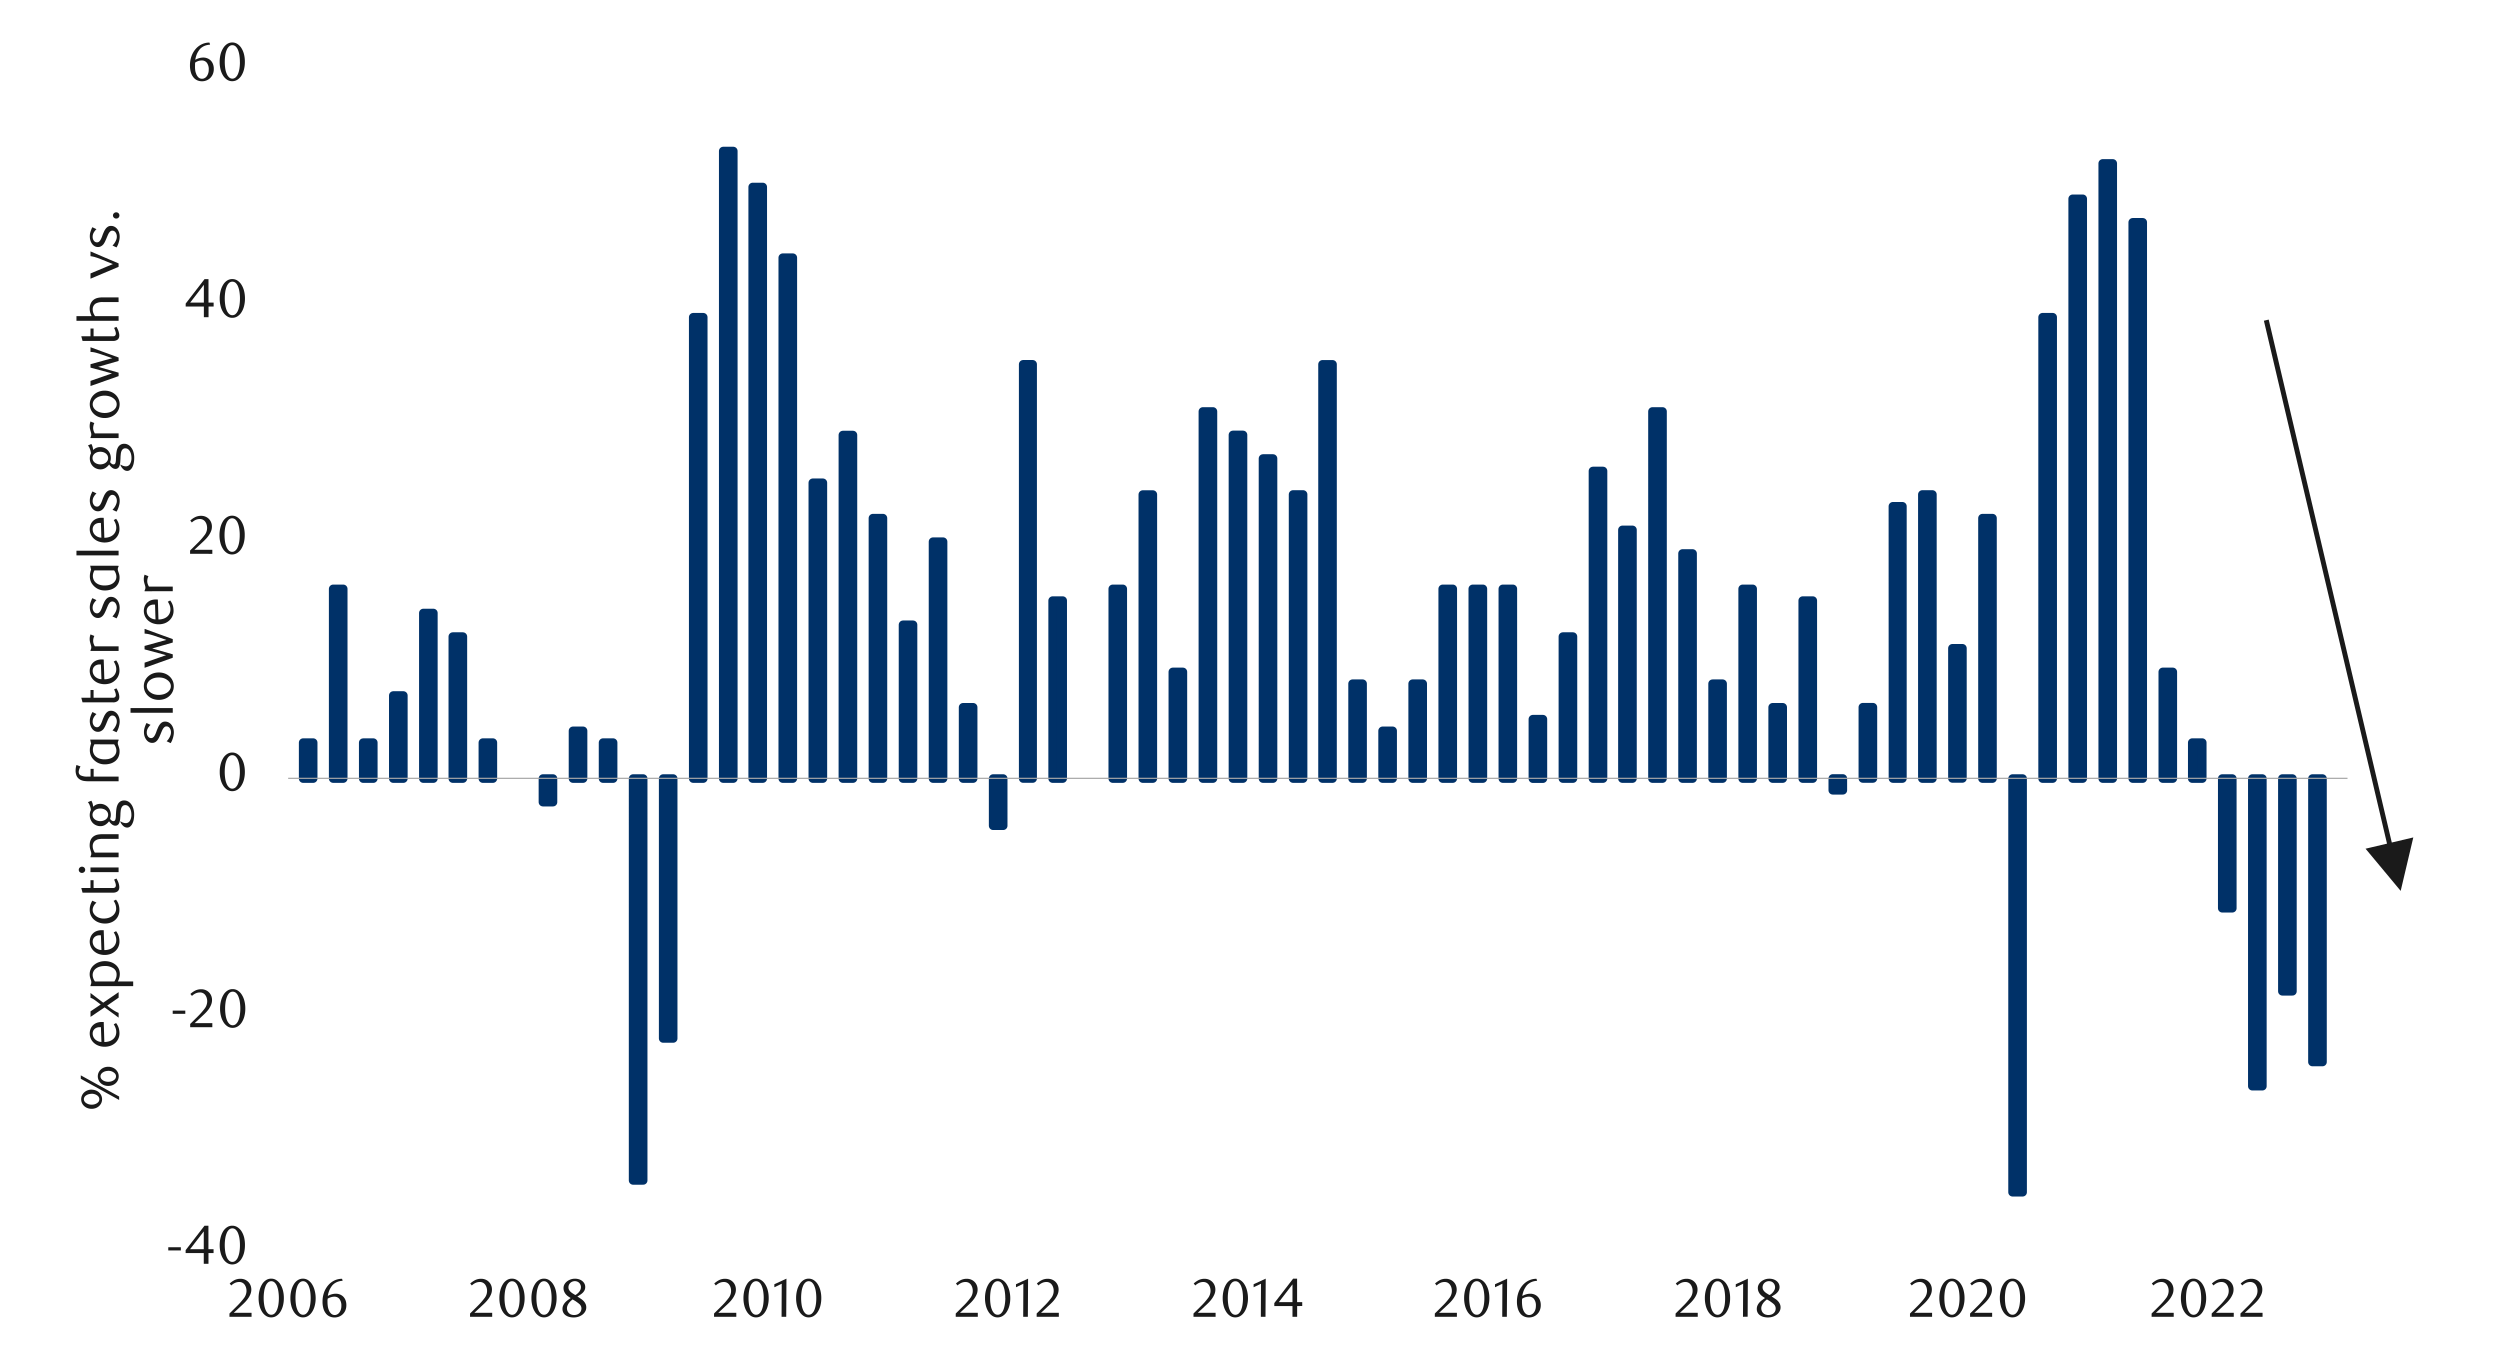
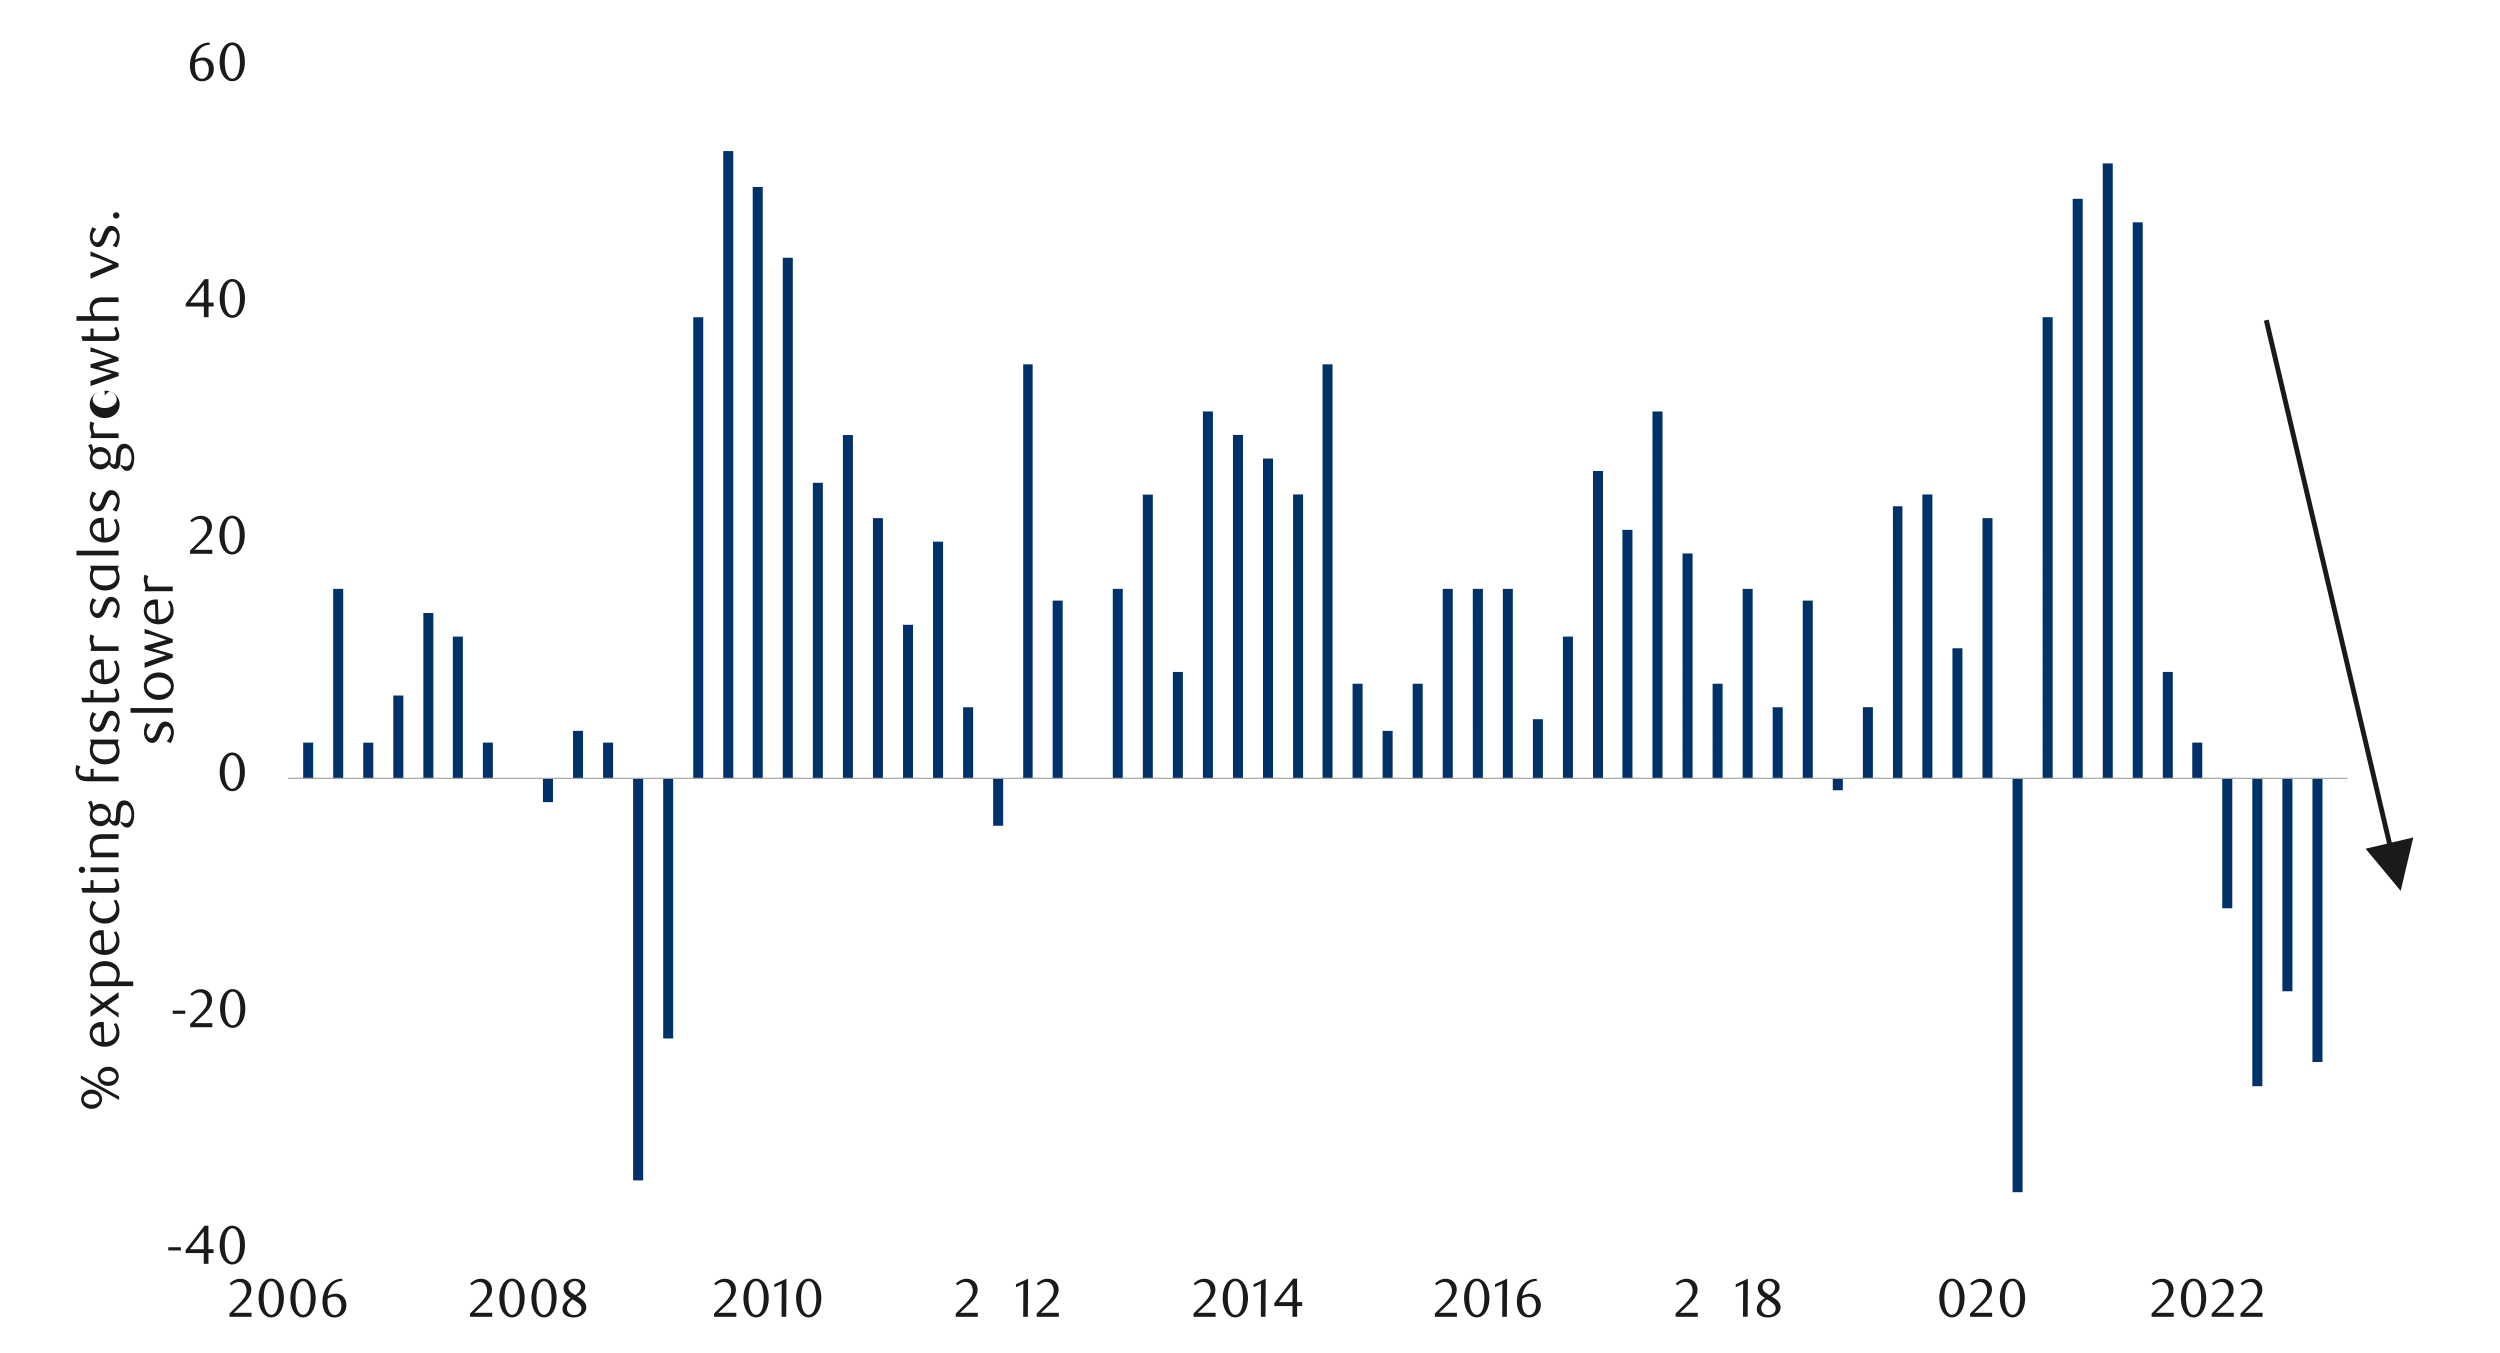
<svg xmlns="http://www.w3.org/2000/svg" id="Layer_1" data-name="Layer 1" width="1460" height="790" viewBox="0 0 1460 790">
  <defs>
    <style>
      .cls-1, .cls-4, .cls-5 {
        fill: none;
      }

      .cls-2 {
        clip-path: url(#clip-path);
      }

      .cls-3 {
        fill: #003168;
      }

      .cls-4 {
        stroke: #003168;
        stroke-width: 5.02px;
      }

      .cls-4, .cls-5 {
        stroke-linejoin: round;
      }

      .cls-5 {
        stroke: #a6a6a6;
        stroke-width: 0.72px;
      }

      .cls-6 {
        clip-path: url(#clip-path-3);
      }

      .cls-7 {
        fill: #1a1a1a;
      }
    </style>
    <clipPath id="clip-path">
      <rect class="cls-1" x="168.09" y="39.69" width="1204.74" height="693.05" />
    </clipPath>
    <clipPath id="clip-path-3">
      <rect class="cls-1" x="42.23" y="7.45" width="1380.26" height="774.55" />
    </clipPath>
  </defs>
  <g>
    <g class="cls-2">
      <path class="cls-3" d="M1350.47,620.2h5.86V454.68h-5.86Zm-17.56-41.29h5.86V454.68h-5.86Zm-17.55,55.42h5.86V454.68h-5.86ZM1297.8,530.41h5.86V454.68h-5.86Zm-17.52-96.72h5.83v21h-5.83Zm-17.21-41.29h5.84v62.28h-5.84Zm-17.55-262.56h5.83V454.68h-5.83ZM1228,95.44h5.84V454.68H1228Zm-17.55,20.66h5.86V454.68h-5.86Zm-17.56,69.16h5.87V454.68h-5.87Zm-17.55,511h5.86V454.68h-5.86ZM1157.77,302.6h5.84V454.68h-5.84Zm-17.55,76h5.83v76h-5.83Zm-17.56-89.82h5.86V454.68h-5.86Zm-17.2,6.89H1111v159h-5.51Zm-17.55,117.34h5.86v41.62h-5.86Zm-17.56,48.51h5.86v-6.89h-5.86ZM1052.8,350.76h5.86V454.68h-5.86Zm-17.56,62.3h5.86v41.62h-5.86Zm-17.52-69.16h5.83V454.68h-5.83Zm-17.56,55.39H1006v55.39h-5.84Zm-17.55-76.05h5.86V454.68h-5.86ZM965.05,240.3h5.86V454.68h-5.86ZM947.5,309.46h5.86V454.68H947.5Zm-17.2-34.4h5.86V454.68H930.3Zm-17.56,96.71h5.86v82.91h-5.86ZM895.21,420h5.84v34.73h-5.84ZM877.66,343.9h5.83V454.68h-5.83Zm-17.55,0H866V454.68h-5.86Zm-17.56,0h5.86V454.68h-5.86ZM825,399.29h5.86v55.39H825Zm-17.56,27.52h5.86v27.87h-5.86Zm-17.53-27.52h5.84v55.39h-5.84ZM772.36,212.78h5.83v241.9h-5.83Zm-17.2,76H761V454.68h-5.83Zm-17.56-21h5.84V454.68H737.6Zm-17.55-13.78h5.86V454.68h-5.86ZM702.49,240.3h5.86V454.68h-5.86ZM684.94,392.4h5.86v62.28h-5.86ZM667.41,288.83h5.84V454.68h-5.84ZM649.86,343.9h5.83V454.68h-5.83Zm-35.11,6.86h5.86V454.68h-5.86Zm-17.2-138h5.51v241.9h-5.51ZM580,482.23h5.86V454.68H580Zm-17.55-69.17h5.86v41.62h-5.86Zm-17.56-96.71h5.86V454.68h-5.86Zm-17.52,48.53h5.83v89.8h-5.83ZM509.8,302.6h5.83V454.68H509.8Zm-17.55-48.53h5.86V454.68h-5.86Zm-17.56,27.87h5.86V454.68h-5.86ZM457.14,150.5H463V454.68h-5.86Zm-17.56-41.29h5.86V454.68h-5.86Zm-17.2-21h5.86V454.68h-5.86Zm-17.53,97.06h5.84V454.68h-5.84ZM387.3,606.46h5.83V454.68H387.3Zm-17.56,82.91h5.87V454.68h-5.87ZM352.19,433.69h5.86v21h-5.86Zm-17.55-6.88h5.86v27.87h-5.86Zm-17.56,41.64h5.86V454.68h-5.86ZM282,433.69h5.83v21H282Zm-17.55-61.92h5.86v82.91h-5.86ZM247.24,358h5.84v96.69h-5.84Zm-17.55,48.18h5.86v48.51h-5.86Zm-17.56,27.52H218v21h-5.86ZM194.58,343.9h5.86V454.68h-5.86Zm-17.53,89.79h5.84v21h-5.84ZM159.49,343.9h5.85V454.68h-5.85ZM141.94,358h5.85v96.69h-5.85Zm-17.55-41.64h5.85V454.68h-5.85Zm-17.55,0h5.85V454.68h-5.85ZM89.63,399.29h5.51v55.39H89.63ZM72.08,302.6h5.85V454.68H72.08ZM54.53,288.83h5.85V454.68H54.53ZM37,330.12h5.85V454.68H37ZM19.44,233.41h5.84V454.68H19.44ZM1.88,302.6H7.74V454.68H1.88ZM-15.67,358h5.85v96.69h-5.85Zm-17.54-41.64h5.85V454.68h-5.85ZM-50.76,337h5.85V454.68h-5.85Zm-17.55,41.64h5.84v76h-5.84ZM-85.52,240.3h5.85V454.68h-5.85Zm-17.55,13.77h5.85V454.68h-5.85Zm-17.55,221.27h5.85V454.68h-5.85ZM-138.17,496h5.85V454.68h-5.85Zm-17.55-76h5.85v34.73h-5.85Zm-17.55,41.62h5.85v-6.89h-5.85Zm-17.55-21H-185v14.1h-5.85Zm-17.55-34.41h5.85v48.51h-5.85ZM-225.92,496h5.85V454.68h-5.85ZM-243.47,240.3h5.85V454.68h-5.85Zm-17.2-82.91h5.85V454.68h-5.85Zm-17.55,255.67h5.85v41.62h-5.85ZM-295.77,358h5.85v96.69h-5.85Zm-17.55-76.05h5.85V454.68h-5.85Zm-17.55,186.51H-325V454.68h-5.85ZM-348.39,585.8h5.82V454.68h-5.82Z" />
    </g>
    <g class="cls-2">
-       <path class="cls-4" d="M1350.47,620.2h5.86V454.68h-5.86Zm-17.56-41.29h5.86V454.68h-5.86Zm-17.55,55.42h5.86V454.68h-5.86ZM1297.8,530.41h5.86V454.68h-5.86Zm-17.52-96.72h5.83v21h-5.83Zm-17.21-41.29h5.84v62.28h-5.84Zm-17.55-262.56h5.83V454.68h-5.83ZM1228,95.44h5.84V454.68H1228Zm-17.55,20.66h5.86V454.68h-5.86Zm-17.56,69.16h5.87V454.68h-5.87Zm-17.55,511h5.86V454.68h-5.86ZM1157.77,302.6h5.84V454.68h-5.84Zm-17.55,76h5.83v76h-5.83Zm-17.56-89.82h5.86V454.68h-5.86Zm-17.2,6.89H1111v159h-5.51Zm-17.55,117.34h5.86v41.62h-5.86Zm-17.56,48.51h5.86v-6.89h-5.86ZM1052.8,350.76h5.86V454.68h-5.86Zm-17.56,62.3h5.86v41.62h-5.86Zm-17.52-69.16h5.83V454.68h-5.83Zm-17.56,55.39H1006v55.39h-5.84Zm-17.55-76.05h5.86V454.68h-5.86ZM965.05,240.3h5.86V454.68h-5.86ZM947.5,309.46h5.86V454.68H947.5Zm-17.2-34.4h5.86V454.68H930.3Zm-17.56,96.71h5.86v82.91h-5.86ZM895.21,420h5.84v34.73h-5.84ZM877.66,343.9h5.83V454.68h-5.83Zm-17.55,0H866V454.68h-5.86Zm-17.56,0h5.86V454.68h-5.86ZM825,399.29h5.86v55.39H825Zm-17.56,27.52h5.86v27.87h-5.86Zm-17.53-27.52h5.84v55.39h-5.84ZM772.36,212.78h5.83v241.9h-5.83Zm-17.2,76H761V454.68h-5.83Zm-17.56-21h5.84V454.68H737.6Zm-17.55-13.78h5.86V454.68h-5.86ZM702.49,240.3h5.86V454.68h-5.86ZM684.94,392.4h5.86v62.28h-5.86ZM667.41,288.83h5.84V454.68h-5.84ZM649.86,343.9h5.83V454.68h-5.83Zm-35.11,6.86h5.86V454.68h-5.86Zm-17.2-138h5.51v241.9h-5.51ZM580,482.23h5.86V454.68H580Zm-17.55-69.17h5.86v41.62h-5.86Zm-17.56-96.71h5.86V454.68h-5.86Zm-17.52,48.53h5.83v89.8h-5.83ZM509.8,302.6h5.83V454.68H509.8Zm-17.55-48.53h5.86V454.68h-5.86Zm-17.56,27.87h5.86V454.68h-5.86ZM457.14,150.5H463V454.68h-5.86Zm-17.56-41.29h5.86V454.68h-5.86Zm-17.2-21h5.86V454.68h-5.86Zm-17.53,97.06h5.84V454.68h-5.84ZM387.3,606.46h5.83V454.68H387.3Zm-17.56,82.91h5.87V454.68h-5.87ZM352.19,433.69h5.86v21h-5.86Zm-17.55-6.88h5.86v27.87h-5.86Zm-17.56,41.64h5.86V454.68h-5.86ZM282,433.69h5.83v21H282Zm-17.55-61.92h5.86v82.91h-5.86ZM247.24,358h5.84v96.69h-5.84Zm-17.55,48.18h5.86v48.51h-5.86Zm-17.56,27.52H218v21h-5.86ZM194.58,343.9h5.86V454.68h-5.86Zm-17.53,89.79h5.84v21h-5.84ZM159.49,343.9h5.85V454.68h-5.85ZM141.94,358h5.85v96.69h-5.85Zm-17.55-41.64h5.85V454.68h-5.85Zm-17.55,0h5.85V454.68h-5.85ZM89.63,399.29h5.51v55.39H89.63ZM72.08,302.6h5.85V454.68H72.08ZM54.53,288.83h5.85V454.68H54.53ZM37,330.12h5.85V454.68H37ZM19.44,233.41h5.84V454.68H19.44ZM1.88,302.6H7.74V454.68H1.88ZM-15.67,358h5.85v96.69h-5.85Zm-17.54-41.64h5.85V454.68h-5.85ZM-50.76,337h5.85V454.68h-5.85Zm-17.55,41.64h5.84v76h-5.84ZM-85.52,240.3h5.85V454.68h-5.85Zm-17.55,13.77h5.85V454.68h-5.85Zm-17.55,221.27h5.85V454.68h-5.85ZM-138.17,496h5.85V454.68h-5.85Zm-17.55-76h5.85v34.73h-5.85Zm-17.55,41.62h5.85v-6.89h-5.85Zm-17.55-21H-185v14.1h-5.85Zm-17.55-34.41h5.85v48.51h-5.85ZM-225.92,496h5.85V454.68h-5.85ZM-243.47,240.3h5.85V454.68h-5.85Zm-17.2-82.91h5.85V454.68h-5.85Zm-17.55,255.67h5.85v41.62h-5.85ZM-295.77,358h5.85v96.69h-5.85Zm-17.55-76.05h5.85V454.68h-5.85Zm-17.55,186.51H-325V454.68h-5.85ZM-348.39,585.8h5.82V454.68h-5.82Z" />
-     </g>
+       </g>
    <line class="cls-5" x1="168.29" y1="454.54" x2="1370.94" y2="454.54" />
    <g class="cls-6">
      <g>
        <path class="cls-7" d="M98.27,730.26v-1.87h7.35v1.87Z" />
        <path class="cls-7" d="M121.75,731.81v6.25H119v-6.25H108.41V730.1l11-14.26h2.31v13.69h3v2.28ZM119,719.14l-8,10.39h8Z" />
        <path class="cls-7" d="M143.05,727.17a17.93,17.93,0,0,1-.55,4.54,12.15,12.15,0,0,1-1.55,3.57,7.63,7.63,0,0,1-2.34,2.33,5.58,5.58,0,0,1-3,.83,5.31,5.31,0,0,1-2.91-.84,7.59,7.59,0,0,1-2.31-2.34,12.15,12.15,0,0,1-1.53-3.55,17.35,17.35,0,0,1-.56-4.51,17.82,17.82,0,0,1,.56-4.57,13.14,13.14,0,0,1,1.51-3.62,7.56,7.56,0,0,1,2.31-2.36,5.43,5.43,0,0,1,2.93-.84,5.5,5.5,0,0,1,3,.84A7.86,7.86,0,0,1,141,719a12.53,12.53,0,0,1,1.55,3.61A18,18,0,0,1,143.05,727.17Zm-2.92.05a25,25,0,0,0-.28-3.9,13.87,13.87,0,0,0-.84-3.14,5.59,5.59,0,0,0-1.38-2.07,2.87,2.87,0,0,0-3.87,0,5.63,5.63,0,0,0-1.38,2.06,13.36,13.36,0,0,0-.84,3.1,27.09,27.09,0,0,0,0,7.77,12.85,12.85,0,0,0,.86,3.1,5.77,5.77,0,0,0,1.39,2.06,2.76,2.76,0,0,0,1.91.75,2.79,2.79,0,0,0,1.91-.75,5.54,5.54,0,0,0,1.4-2.06,13.27,13.27,0,0,0,.84-3.09A24.18,24.18,0,0,0,140.13,727.22Z" />
      </g>
    </g>
    <g class="cls-6">
      <g>
        <path class="cls-7" d="M100.86,592.07V590.2h7.35v1.87Z" />
        <path class="cls-7" d="M111.06,599.87V598l4.19-4.15a40.93,40.93,0,0,0,4.2-4.74,7.15,7.15,0,0,0,1.56-4.23,7,7,0,0,0-.3-2.1,5.29,5.29,0,0,0-.84-1.68,3.67,3.67,0,0,0-1.31-1.11,3.77,3.77,0,0,0-1.76-.4,6.07,6.07,0,0,0-2.57.55,7.94,7.94,0,0,0-2.12,1.48l-.92-1.14a12.07,12.07,0,0,1,3-2.07,7.92,7.92,0,0,1,3.36-.69,6.38,6.38,0,0,1,2.44.46,6,6,0,0,1,2,1.3,6.15,6.15,0,0,1,1.35,2,6.58,6.58,0,0,1,.49,2.55,7.07,7.07,0,0,1-.56,2.77A13,13,0,0,1,122,589.2a17.76,17.76,0,0,1-1.71,2.07c-.6.62-1.15,1.16-1.63,1.6l-5,4.65H124v2.35Z" />
        <path class="cls-7" d="M143.26,589a17.49,17.49,0,0,1-.55,4.54,12.12,12.12,0,0,1-1.55,3.57,7.53,7.53,0,0,1-2.34,2.33,5.56,5.56,0,0,1-3,.83,5.36,5.36,0,0,1-2.91-.84,7.79,7.79,0,0,1-2.3-2.34,12,12,0,0,1-1.54-3.55,17.36,17.36,0,0,1-.55-4.51,17.83,17.83,0,0,1,.55-4.57,13,13,0,0,1,1.52-3.62,7.35,7.35,0,0,1,2.31-2.36,5.39,5.39,0,0,1,2.92-.84,5.48,5.48,0,0,1,3,.84,7.64,7.64,0,0,1,2.34,2.36,12.31,12.31,0,0,1,1.55,3.6A17.7,17.7,0,0,1,143.26,589Zm-2.91,0a25,25,0,0,0-.29-3.9,13.72,13.72,0,0,0-.84-3.14,5.84,5.84,0,0,0-1.37-2.08,2.9,2.9,0,0,0-3.87,0A5.81,5.81,0,0,0,132.6,582a13.59,13.59,0,0,0-.84,3.11,26.17,26.17,0,0,0,0,7.77,12.41,12.41,0,0,0,.86,3.1A5.77,5.77,0,0,0,134,598a2.74,2.74,0,0,0,1.9.75,2.8,2.8,0,0,0,1.92-.75,5.53,5.53,0,0,0,1.39-2.06,13.4,13.4,0,0,0,.84-3.09A24.14,24.14,0,0,0,140.35,589Z" />
      </g>
    </g>
    <g class="cls-6">
      <path class="cls-7" d="M143,450.81a17.36,17.36,0,0,1-.55,4.53,12,12,0,0,1-1.55,3.56,7.5,7.5,0,0,1-2.33,2.33,5.54,5.54,0,0,1-2.95.82,5.34,5.34,0,0,1-2.91-.84,7.71,7.71,0,0,1-2.3-2.32,12.39,12.39,0,0,1-1.53-3.55,17.23,17.23,0,0,1-.55-4.5,17.7,17.7,0,0,1,.55-4.56,12.94,12.94,0,0,1,1.51-3.61,7.35,7.35,0,0,1,2.31-2.36,5.37,5.37,0,0,1,2.92-.84,5.47,5.47,0,0,1,2.95.84,7.72,7.72,0,0,1,2.33,2.36,12.13,12.13,0,0,1,1.55,3.59A17.62,17.62,0,0,1,143,450.81Zm-2.91.05a24.88,24.88,0,0,0-.28-3.89,13.72,13.72,0,0,0-.84-3.14,5.77,5.77,0,0,0-1.38-2.07,2.89,2.89,0,0,0-3.86,0,5.84,5.84,0,0,0-1.37,2.06,13.36,13.36,0,0,0-.84,3.1,27,27,0,0,0,0,7.75,13,13,0,0,0,.85,3.1,5.83,5.83,0,0,0,1.4,2.05,2.71,2.71,0,0,0,1.89.75,2.8,2.8,0,0,0,1.92-.75,5.57,5.57,0,0,0,1.39-2.05,13.55,13.55,0,0,0,.84-3.09A24.05,24.05,0,0,0,140.09,450.86Z" />
    </g>
    <g class="cls-6">
      <g>
        <path class="cls-7" d="M111,323.43v-1.91l4.18-4.15a39.12,39.12,0,0,0,4.2-4.74,6.79,6.79,0,0,0,1.27-6.34,5.35,5.35,0,0,0-.84-1.67,3.74,3.74,0,0,0-3.07-1.51,5.93,5.93,0,0,0-2.57.55,8.15,8.15,0,0,0-2.13,1.48l-.91-1.14a11.9,11.9,0,0,1,3-2.07,7.88,7.88,0,0,1,3.36-.69,6.42,6.42,0,0,1,2.44.46,6.06,6.06,0,0,1,2,1.3,6.12,6.12,0,0,1,1.34,2,6.41,6.41,0,0,1,.49,2.55,7.06,7.06,0,0,1-.55,2.77,13.58,13.58,0,0,1-1.36,2.45,16.87,16.87,0,0,1-1.72,2.07c-.6.62-1.14,1.16-1.63,1.6l-5,4.65H124v2.35Z" />
        <path class="cls-7" d="M142.92,312.54a17.49,17.49,0,0,1-.55,4.54,12.39,12.39,0,0,1-1.55,3.57,7.53,7.53,0,0,1-2.34,2.33,5.56,5.56,0,0,1-3,.83,5.36,5.36,0,0,1-2.91-.84,7.67,7.67,0,0,1-2.3-2.34,12,12,0,0,1-1.54-3.55,17.36,17.36,0,0,1-.55-4.51,17.83,17.83,0,0,1,.55-4.57,13,13,0,0,1,1.52-3.62A7.35,7.35,0,0,1,132.6,302a5.39,5.39,0,0,1,2.92-.84,5.48,5.48,0,0,1,3,.84,7.64,7.64,0,0,1,2.34,2.36,12.58,12.58,0,0,1,1.55,3.6A17.7,17.7,0,0,1,142.92,312.54Zm-2.91,0a25,25,0,0,0-.29-3.9,13.72,13.72,0,0,0-.84-3.14,5.72,5.72,0,0,0-1.38-2.08,2.89,2.89,0,0,0-3.86,0,5.81,5.81,0,0,0-1.38,2.06,13.59,13.59,0,0,0-.84,3.11,26.17,26.17,0,0,0,0,7.77,12.86,12.86,0,0,0,.85,3.1,5.79,5.79,0,0,0,1.4,2.06,2.74,2.74,0,0,0,1.9.75,2.8,2.8,0,0,0,1.92-.75,5.53,5.53,0,0,0,1.39-2.06,13.27,13.27,0,0,0,.84-3.09A24.14,24.14,0,0,0,140,312.59Z" />
      </g>
    </g>
    <g class="cls-6">
      <g>
        <path class="cls-7" d="M121.79,179v6.24h-2.73V179H108.44v-1.71l11-14.26h2.32v13.69h3V179Zm-2.73-12.68-8,10.4h8Z" />
        <path class="cls-7" d="M143.06,174.35a17.35,17.35,0,0,1-.56,4.53,12.07,12.07,0,0,1-1.55,3.58,7.53,7.53,0,0,1-2.34,2.33,5.52,5.52,0,0,1-3,.82,5.3,5.3,0,0,1-2.9-.84,7.66,7.66,0,0,1-2.31-2.33,12,12,0,0,1-1.54-3.56,17.23,17.23,0,0,1-.55-4.5,17.78,17.78,0,0,1,.55-4.57,13,13,0,0,1,1.52-3.62,7.38,7.38,0,0,1,2.31-2.37,5.39,5.39,0,0,1,2.92-.84,5.45,5.45,0,0,1,3,.84,7.68,7.68,0,0,1,2.34,2.37,12.31,12.31,0,0,1,1.55,3.6A17.69,17.69,0,0,1,143.06,174.35Zm-2.92,0a24.92,24.92,0,0,0-.29-3.89,13.58,13.58,0,0,0-.84-3.14,5.84,5.84,0,0,0-1.37-2.08,2.9,2.9,0,0,0-3.87,0,5.72,5.72,0,0,0-1.38,2.06,13.45,13.45,0,0,0-.84,3.11,26.1,26.1,0,0,0,0,7.76,12.93,12.93,0,0,0,.86,3.11,5.87,5.87,0,0,0,1.39,2.06,2.73,2.73,0,0,0,1.9.74,2.79,2.79,0,0,0,1.92-.74,5.61,5.61,0,0,0,1.39-2.06,13.55,13.55,0,0,0,.84-3.09A24.18,24.18,0,0,0,140.14,174.39Z" />
      </g>
    </g>
    <g class="cls-6">
      <g>
        <path class="cls-7" d="M122.69,26.1a9.35,9.35,0,0,0-2.93.57,8.45,8.45,0,0,0-2.07,1.14,6.49,6.49,0,0,0-1.39,1.44,13.91,13.91,0,0,0-.92,1.47,10.36,10.36,0,0,0-.82,2,12.47,12.47,0,0,0-.51,2.2,10,10,0,0,1,2.42-1,9,9,0,0,1,2.26-.31,6.13,6.13,0,0,1,2.34.45,5.54,5.54,0,0,1,2,1.29,6,6,0,0,1,1.31,2.09,7.72,7.72,0,0,1,.48,2.82,7.62,7.62,0,0,1-.59,3.08,6.83,6.83,0,0,1-1.55,2.26,6.52,6.52,0,0,1-2.2,1.39,7,7,0,0,1-5.26-.06A5.76,5.76,0,0,1,113,45.2a8.23,8.23,0,0,1-1.51-2.89,13.89,13.89,0,0,1-.55-4.16,15.41,15.41,0,0,1,.89-5.31,13.08,13.08,0,0,1,2.42-4.21,11.14,11.14,0,0,1,3.6-2.77,10.24,10.24,0,0,1,4.48-1ZM114,36.51a8.73,8.73,0,0,0-.1.91c0,.32,0,.64,0,.95A17.32,17.32,0,0,0,114,41a8.4,8.4,0,0,0,.53,2A5.42,5.42,0,0,0,116,45.3,3,3,0,0,0,118,46a3.07,3.07,0,0,0,1.46-.37,3.58,3.58,0,0,0,1.25-1.06,5.59,5.59,0,0,0,.86-1.67,6.58,6.58,0,0,0,.34-2.19,6.28,6.28,0,0,0-1.12-4.06,3.61,3.61,0,0,0-2.92-1.34,7.26,7.26,0,0,0-1.87.26A8.28,8.28,0,0,0,114,36.51Z" />
        <path class="cls-7" d="M143,36.17a17.36,17.36,0,0,1-.55,4.53,12.26,12.26,0,0,1-1.54,3.57,7.75,7.75,0,0,1-2.34,2.33,5.6,5.6,0,0,1-3,.82,5.3,5.3,0,0,1-2.9-.84,7.66,7.66,0,0,1-2.31-2.33,12.15,12.15,0,0,1-1.53-3.55,17.21,17.21,0,0,1-.55-4.49,17.83,17.83,0,0,1,.55-4.57A12.78,12.78,0,0,1,130.42,28a7.43,7.43,0,0,1,2.3-2.36,5.55,5.55,0,0,1,5.87,0A7.86,7.86,0,0,1,140.93,28a12.57,12.57,0,0,1,1.54,3.6A17.54,17.54,0,0,1,143,36.17Zm-2.91,0a25,25,0,0,0-.28-3.89A13.77,13.77,0,0,0,139,29.2a5.7,5.7,0,0,0-1.37-2.07,2.86,2.86,0,0,0-3.86,0,5.68,5.68,0,0,0-1.38,2.05,13.5,13.5,0,0,0-.84,3.1,27,27,0,0,0,0,7.75,12.85,12.85,0,0,0,.86,3.1,5.87,5.87,0,0,0,1.39,2.06,2.77,2.77,0,0,0,1.9.74,2.83,2.83,0,0,0,1.91-.74A5.61,5.61,0,0,0,139,43.13a13.31,13.31,0,0,0,.84-3.08A24.18,24.18,0,0,0,140.11,36.22Z" />
      </g>
    </g>
    <g class="cls-6">
      <g>
        <path class="cls-7" d="M134,769v-1.9l4.19-4.15a40.93,40.93,0,0,0,4.2-4.74,7.21,7.21,0,0,0,1.57-4.23,7.13,7.13,0,0,0-.3-2.11,6,6,0,0,0-.84-1.68,3.92,3.92,0,0,0-1.32-1.11,3.86,3.86,0,0,0-1.76-.39,6,6,0,0,0-2.57.55,7.9,7.9,0,0,0-2.12,1.47l-.92-1.14a12.82,12.82,0,0,1,3-2.07,8,8,0,0,1,3.36-.69,6.58,6.58,0,0,1,2.44.46,6.11,6.11,0,0,1,2,1.3,6.26,6.26,0,0,1,1.35,2,6.58,6.58,0,0,1,.49,2.55,7,7,0,0,1-.56,2.77,12.69,12.69,0,0,1-1.36,2.45,18.77,18.77,0,0,1-1.71,2.08c-.6.62-1.15,1.15-1.63,1.59l-5,4.66h10.4V769Z" />
        <path class="cls-7" d="M165.77,758.09a17.38,17.38,0,0,1-.55,4.54,12.15,12.15,0,0,1-1.55,3.57,7.46,7.46,0,0,1-2.34,2.34,5.55,5.55,0,0,1-3,.82,5.36,5.36,0,0,1-2.91-.84,7.75,7.75,0,0,1-2.3-2.33,12.08,12.08,0,0,1-1.54-3.56,17.29,17.29,0,0,1-.55-4.5,17.78,17.78,0,0,1,.55-4.57,12.89,12.89,0,0,1,1.52-3.62,7.28,7.28,0,0,1,2.31-2.37,5.39,5.39,0,0,1,2.92-.84,5.48,5.48,0,0,1,3,.84,7.57,7.57,0,0,1,2.34,2.37,12.34,12.34,0,0,1,1.55,3.6A17.62,17.62,0,0,1,165.77,758.09Zm-2.91,0a25.15,25.15,0,0,0-.29-3.9,13.63,13.63,0,0,0-.84-3.13,5.72,5.72,0,0,0-1.38-2.08,2.86,2.86,0,0,0-3.86,0,5.72,5.72,0,0,0-1.38,2.06,13.45,13.45,0,0,0-.84,3.11,26.1,26.1,0,0,0,0,7.76,13,13,0,0,0,.85,3.11,6,6,0,0,0,1.4,2.06,2.77,2.77,0,0,0,1.9.74,2.84,2.84,0,0,0,1.92-.74,5.7,5.7,0,0,0,1.39-2.06,13.55,13.55,0,0,0,.84-3.09A24.27,24.27,0,0,0,162.86,758.14Z" />
        <path class="cls-7" d="M184.35,758.09a17.37,17.37,0,0,1-.56,4.54,11.9,11.9,0,0,1-1.55,3.57,7.46,7.46,0,0,1-2.34,2.34,5.51,5.51,0,0,1-3,.82,5.31,5.31,0,0,1-2.91-.84,7.66,7.66,0,0,1-2.31-2.33,12.08,12.08,0,0,1-1.54-3.56,17.29,17.29,0,0,1-.55-4.5,17.78,17.78,0,0,1,.55-4.57,12.89,12.89,0,0,1,1.52-3.62,7.28,7.28,0,0,1,2.31-2.37,5.56,5.56,0,0,1,5.88,0,7.57,7.57,0,0,1,2.34,2.37,12.08,12.08,0,0,1,1.55,3.6A17.61,17.61,0,0,1,184.35,758.09Zm-2.92,0a25.19,25.19,0,0,0-.28-3.9,13.63,13.63,0,0,0-.84-3.13,5.72,5.72,0,0,0-1.38-2.08,2.87,2.87,0,0,0-3.87,0,5.72,5.72,0,0,0-1.38,2.06,13.45,13.45,0,0,0-.84,3.11,27,27,0,0,0,0,7.76,12.93,12.93,0,0,0,.86,3.11,6,6,0,0,0,1.39,2.06,2.77,2.77,0,0,0,1.9.74,2.84,2.84,0,0,0,1.92-.74,5.71,5.71,0,0,0,1.4-2.06,13.55,13.55,0,0,0,.84-3.09A24.31,24.31,0,0,0,181.43,758.14Z" />
        <path class="cls-7" d="M200.1,748a9.35,9.35,0,0,0-2.93.57,8.34,8.34,0,0,0-2.08,1.14,6.71,6.71,0,0,0-1.39,1.44,15.09,15.09,0,0,0-.92,1.48,11.14,11.14,0,0,0-.83,2,12,12,0,0,0-.5,2.2,10,10,0,0,1,2.42-1,9,9,0,0,1,2.27-.3,6.36,6.36,0,0,1,2.34.44,5.7,5.7,0,0,1,2,1.3,6.11,6.11,0,0,1,1.32,2.09,8,8,0,0,1,.47,2.83,7.71,7.71,0,0,1-.58,3.09,6.81,6.81,0,0,1-1.56,2.26,6.71,6.71,0,0,1-2.2,1.4,7.13,7.13,0,0,1-2.53.47,7,7,0,0,1-2.75-.54,5.83,5.83,0,0,1-2.23-1.68,8.28,8.28,0,0,1-1.51-2.9,13.89,13.89,0,0,1-.55-4.16,15.29,15.29,0,0,1,.89-5.33,13.27,13.27,0,0,1,2.42-4.21,11.18,11.18,0,0,1,3.61-2.78,10.32,10.32,0,0,1,4.49-1Zm-8.75,10.43c0,.29-.07.6-.09.92s0,.63,0,.95a18.71,18.71,0,0,0,.19,2.63A8.57,8.57,0,0,0,192,765a5.49,5.49,0,0,0,1.49,2.25,3,3,0,0,0,1.95.73,3.08,3.08,0,0,0,1.47-.37,3.67,3.67,0,0,0,1.25-1.06,6,6,0,0,0,.87-1.68,6.81,6.81,0,0,0,.33-2.19,6.31,6.31,0,0,0-1.12-4.07,3.62,3.62,0,0,0-2.92-1.35,6.94,6.94,0,0,0-1.88.27A8.51,8.51,0,0,0,191.35,758.43Z" />
      </g>
    </g>
    <g class="cls-6">
      <g>
        <path class="cls-7" d="M274.5,769v-1.9l4.18-4.15a39.12,39.12,0,0,0,4.2-4.74,6.79,6.79,0,0,0,1.27-6.34,5.51,5.51,0,0,0-.84-1.68,3.92,3.92,0,0,0-1.32-1.11,3.83,3.83,0,0,0-1.76-.39,5.91,5.91,0,0,0-2.56.55,8.11,8.11,0,0,0-2.13,1.47l-.92-1.14a12.67,12.67,0,0,1,3.05-2.07,7.88,7.88,0,0,1,3.36-.69,6.62,6.62,0,0,1,2.44.46,6.08,6.08,0,0,1,3.34,3.29,6.41,6.41,0,0,1,.49,2.55,7,7,0,0,1-.55,2.77,13.25,13.25,0,0,1-1.36,2.45,17.77,17.77,0,0,1-1.72,2.08c-.6.62-1.14,1.15-1.63,1.59l-5,4.66h10.4V769Z" />
        <path class="cls-7" d="M306.38,758.09a17.38,17.38,0,0,1-.55,4.54,12.15,12.15,0,0,1-1.55,3.57,7.46,7.46,0,0,1-2.34,2.34,5.55,5.55,0,0,1-3,.82,5.36,5.36,0,0,1-2.91-.84,7.9,7.9,0,0,1-2.31-2.33,12.34,12.34,0,0,1-1.53-3.56,17.29,17.29,0,0,1-.55-4.5,17.78,17.78,0,0,1,.55-4.57,12.89,12.89,0,0,1,1.52-3.62,7.28,7.28,0,0,1,2.31-2.37,5.39,5.39,0,0,1,2.92-.84,5.48,5.48,0,0,1,3,.84,7.57,7.57,0,0,1,2.34,2.37,12.34,12.34,0,0,1,1.55,3.6A17.62,17.62,0,0,1,306.38,758.09Zm-2.91,0a25.15,25.15,0,0,0-.29-3.9,13.63,13.63,0,0,0-.84-3.13A5.72,5.72,0,0,0,301,749a2.86,2.86,0,0,0-3.86,0,5.72,5.72,0,0,0-1.38,2.06,13.45,13.45,0,0,0-.84,3.11,26.1,26.1,0,0,0,0,7.76,13,13,0,0,0,.85,3.11,6,6,0,0,0,1.4,2.06,2.77,2.77,0,0,0,1.9.74,2.84,2.84,0,0,0,1.92-.74,5.7,5.7,0,0,0,1.39-2.06,13.55,13.55,0,0,0,.84-3.09A24.27,24.27,0,0,0,303.47,758.14Z" />
        <path class="cls-7" d="M325.05,758.09a17.38,17.38,0,0,1-.55,4.54A12.15,12.15,0,0,1,323,766.2a7.67,7.67,0,0,1-2.34,2.34,5.55,5.55,0,0,1-3,.82,5.36,5.36,0,0,1-2.91-.84,7.9,7.9,0,0,1-2.31-2.33,12.34,12.34,0,0,1-1.53-3.56,17.29,17.29,0,0,1-.55-4.5,17.78,17.78,0,0,1,.55-4.57,12.61,12.61,0,0,1,1.52-3.62,7.28,7.28,0,0,1,2.31-2.37,5.39,5.39,0,0,1,2.92-.84,5.48,5.48,0,0,1,3,.84,7.79,7.79,0,0,1,2.34,2.37,12.34,12.34,0,0,1,1.55,3.6A17.62,17.62,0,0,1,325.05,758.09Zm-2.91,0a25.15,25.15,0,0,0-.29-3.9,13.63,13.63,0,0,0-.84-3.13,5.72,5.72,0,0,0-1.38-2.08,2.87,2.87,0,0,0-3.87,0,5.84,5.84,0,0,0-1.37,2.06,13.45,13.45,0,0,0-.84,3.11,26.1,26.1,0,0,0,0,7.76,13,13,0,0,0,.85,3.11,6,6,0,0,0,1.4,2.06,2.77,2.77,0,0,0,1.9.74,2.84,2.84,0,0,0,1.92-.74,5.7,5.7,0,0,0,1.39-2.06,13.55,13.55,0,0,0,.84-3.09A24.27,24.27,0,0,0,322.14,758.14Z" />
        <path class="cls-7" d="M333.28,758.05c-.44-.28-.91-.58-1.41-.92a7.71,7.71,0,0,1-1.36-1.21,6.24,6.24,0,0,1-1-1.6,5,5,0,0,1-.41-2.14,4.22,4.22,0,0,1,.55-2.12,5.88,5.88,0,0,1,1.48-1.71,7.42,7.42,0,0,1,2.11-1.16,7.51,7.51,0,0,1,2.5-.43,7.83,7.83,0,0,1,2.36.34,5.81,5.81,0,0,1,1.91,1,4.93,4.93,0,0,1,1.29,1.52,4.16,4.16,0,0,1,.47,2,4.33,4.33,0,0,1-.36,1.81,5.25,5.25,0,0,1-1,1.44,8.43,8.43,0,0,1-1.47,1.2c-.57.37-1.16.74-1.78,1.1l.63.38,1.65,1.09a8.49,8.49,0,0,1,1.47,1.27,6.45,6.45,0,0,1,1.06,1.6,4.92,4.92,0,0,1,.41,2.06,4.62,4.62,0,0,1-.57,2.23,6.12,6.12,0,0,1-1.55,1.86,7.89,7.89,0,0,1-2.33,1.27,8.76,8.76,0,0,1-2.89.47,10.16,10.16,0,0,1-2.51-.3,6.51,6.51,0,0,1-2.09-.92,4.48,4.48,0,0,1-1.42-1.55,4.36,4.36,0,0,1-.53-2.17,4.85,4.85,0,0,1,.51-2.28,7.13,7.13,0,0,1,1.25-1.75,10,10,0,0,1,1.56-1.31C332.34,758.71,332.84,758.36,333.28,758.05Zm1.12.82a13.31,13.31,0,0,0-1.23,1.06,8.34,8.34,0,0,0-1.07,1.25,6.68,6.68,0,0,0-.73,1.4,4.18,4.18,0,0,0-.27,1.46,4.12,4.12,0,0,0,.27,1.47,3.75,3.75,0,0,0,.8,1.27,3.63,3.63,0,0,0,1.3.87,4.78,4.78,0,0,0,1.82.32,5,5,0,0,0,1.84-.32,4,4,0,0,0,1.34-.87,3.54,3.54,0,0,0,.83-1.27,4.12,4.12,0,0,0,.27-1.47,3.53,3.53,0,0,0-1.37-2.6c-.31-.28-.65-.54-1-.79s-.7-.5-1-.72l-1-.6ZM336,756.3a7,7,0,0,0,1.22-.84,6.77,6.77,0,0,0,1.05-1.09,5.22,5.22,0,0,0,.73-1.27,3.66,3.66,0,0,0-.49-3.61,3.5,3.5,0,0,0-1.16-.94,3.91,3.91,0,0,0-4.26.65,3.46,3.46,0,0,0-1.11,2.67,2.68,2.68,0,0,0,.32,1.34,5.23,5.23,0,0,0,.8,1.1,7.42,7.42,0,0,0,1.13.92l1.27.79Z" />
      </g>
    </g>
    <g class="cls-6">
      <g>
        <path class="cls-7" d="M417,769v-1.9l4.18-4.15a39.12,39.12,0,0,0,4.2-4.74,6.79,6.79,0,0,0,1.27-6.34,5.51,5.51,0,0,0-.84-1.68,4,4,0,0,0-1.31-1.11,3.89,3.89,0,0,0-1.76-.39,5.93,5.93,0,0,0-2.57.55,7.9,7.9,0,0,0-2.12,1.47l-.92-1.14a12.63,12.63,0,0,1,3-2.07,7.88,7.88,0,0,1,3.36-.69,6.58,6.58,0,0,1,2.44.46,6,6,0,0,1,3.34,3.29,6.41,6.41,0,0,1,.49,2.55,7,7,0,0,1-.55,2.77,12.69,12.69,0,0,1-1.36,2.45,18.77,18.77,0,0,1-1.71,2.08c-.61.62-1.15,1.15-1.64,1.59l-5,4.66H430V769Z" />
        <path class="cls-7" d="M448.92,758.09a17.38,17.38,0,0,1-.55,4.54,11.9,11.9,0,0,1-1.55,3.57,7.46,7.46,0,0,1-2.34,2.34,5.55,5.55,0,0,1-3,.82,5.36,5.36,0,0,1-2.91-.84,7.75,7.75,0,0,1-2.3-2.33,12.08,12.08,0,0,1-1.54-3.56,17.29,17.29,0,0,1-.55-4.5,17.78,17.78,0,0,1,.55-4.57,12.89,12.89,0,0,1,1.52-3.62,7.28,7.28,0,0,1,2.31-2.37,5.39,5.39,0,0,1,2.92-.84,5.48,5.48,0,0,1,3,.84,7.57,7.57,0,0,1,2.34,2.37,12.08,12.08,0,0,1,1.55,3.6A17.62,17.62,0,0,1,448.92,758.09Zm-2.91,0a25.15,25.15,0,0,0-.29-3.9,13.63,13.63,0,0,0-.84-3.13,5.84,5.84,0,0,0-1.37-2.08,2.87,2.87,0,0,0-3.87,0,5.72,5.72,0,0,0-1.38,2.06,13.45,13.45,0,0,0-.84,3.11,26.1,26.1,0,0,0,0,7.76,12.93,12.93,0,0,0,.86,3.11,6,6,0,0,0,1.39,2.06,2.77,2.77,0,0,0,1.9.74,2.84,2.84,0,0,0,1.92-.74,5.7,5.7,0,0,0,1.39-2.06,13.55,13.55,0,0,0,.84-3.09A24.27,24.27,0,0,0,446,758.14Z" />
        <path class="cls-7" d="M456.44,769l.09-19.3-4.31,2.06V750l7.07-3.27L459.16,769Z" />
        <path class="cls-7" d="M479.64,758.09a17.37,17.37,0,0,1-.56,4.54,11.9,11.9,0,0,1-1.55,3.57,7.46,7.46,0,0,1-2.34,2.34,5.51,5.51,0,0,1-2.95.82,5.31,5.31,0,0,1-2.91-.84,7.66,7.66,0,0,1-2.31-2.33,12.08,12.08,0,0,1-1.54-3.56,17.29,17.29,0,0,1-.55-4.5,17.78,17.78,0,0,1,.55-4.57,12.89,12.89,0,0,1,1.52-3.62,7.39,7.39,0,0,1,2.31-2.37,5.56,5.56,0,0,1,5.88,0,7.57,7.57,0,0,1,2.34,2.37,12.08,12.08,0,0,1,1.55,3.6A17.61,17.61,0,0,1,479.64,758.09Zm-2.92,0a25.19,25.19,0,0,0-.28-3.9,13.63,13.63,0,0,0-.84-3.13,5.72,5.72,0,0,0-1.38-2.08,2.87,2.87,0,0,0-3.87,0,5.72,5.72,0,0,0-1.38,2.06,13.45,13.45,0,0,0-.84,3.11,27,27,0,0,0,0,7.76,12.93,12.93,0,0,0,.86,3.11,6,6,0,0,0,1.39,2.06,2.77,2.77,0,0,0,1.9.74,2.84,2.84,0,0,0,1.92-.74,5.71,5.71,0,0,0,1.4-2.06,13.55,13.55,0,0,0,.84-3.09A24.31,24.31,0,0,0,476.72,758.14Z" />
      </g>
    </g>
    <g class="cls-6">
      <g>
        <path class="cls-7" d="M558.15,769v-1.9l4.18-4.15a39.12,39.12,0,0,0,4.2-4.74,6.79,6.79,0,0,0,1.27-6.34,5.51,5.51,0,0,0-.84-1.68,4,4,0,0,0-1.31-1.11,3.89,3.89,0,0,0-1.76-.39,5.93,5.93,0,0,0-2.57.55,7.9,7.9,0,0,0-2.12,1.47l-.92-1.14a12.63,12.63,0,0,1,3-2.07,7.88,7.88,0,0,1,3.36-.69,6.58,6.58,0,0,1,2.44.46,6,6,0,0,1,3.34,3.29,6.41,6.41,0,0,1,.5,2.55,7,7,0,0,1-.56,2.77,12.69,12.69,0,0,1-1.36,2.45,18.77,18.77,0,0,1-1.71,2.08c-.61.62-1.15,1.15-1.64,1.59l-5,4.66h10.39V769Z" />
-         <path class="cls-7" d="M590,758.09a17.37,17.37,0,0,1-.56,4.54,11.9,11.9,0,0,1-1.55,3.57,7.46,7.46,0,0,1-2.34,2.34,5.51,5.51,0,0,1-3,.82,5.31,5.31,0,0,1-2.91-.84,7.66,7.66,0,0,1-2.31-2.33,12.08,12.08,0,0,1-1.54-3.56,17.29,17.29,0,0,1-.55-4.5,17.78,17.78,0,0,1,.55-4.57,12.89,12.89,0,0,1,1.52-3.62,7.28,7.28,0,0,1,2.31-2.37,5.56,5.56,0,0,1,5.88,0,7.57,7.57,0,0,1,2.34,2.37,12.08,12.08,0,0,1,1.55,3.6A17.61,17.61,0,0,1,590,758.09Zm-2.92,0a25.15,25.15,0,0,0-.29-3.9,13.63,13.63,0,0,0-.84-3.13,5.71,5.71,0,0,0-1.37-2.08,2.87,2.87,0,0,0-3.87,0,5.72,5.72,0,0,0-1.38,2.06,13.45,13.45,0,0,0-.84,3.11,27,27,0,0,0,0,7.76,12.93,12.93,0,0,0,.86,3.11,6,6,0,0,0,1.39,2.06,2.77,2.77,0,0,0,1.9.74,2.84,2.84,0,0,0,1.92-.74,5.7,5.7,0,0,0,1.39-2.06,13.55,13.55,0,0,0,.84-3.09A24.27,24.27,0,0,0,587.12,758.14Z" />
        <path class="cls-7" d="M597.55,769l.09-19.3-4.31,2.06V750l7.07-3.27L600.27,769Z" />
        <path class="cls-7" d="M605.41,769v-1.9l4.18-4.15a40.93,40.93,0,0,0,4.2-4.74,6.79,6.79,0,0,0,1.27-6.34,5.51,5.51,0,0,0-.84-1.68,3.92,3.92,0,0,0-1.32-1.11,3.83,3.83,0,0,0-1.76-.39,5.88,5.88,0,0,0-2.56.55,8,8,0,0,0-2.13,1.47l-.92-1.14a12.67,12.67,0,0,1,3.05-2.07,7.88,7.88,0,0,1,3.36-.69,6.62,6.62,0,0,1,2.44.46,6.07,6.07,0,0,1,2,1.3,6.26,6.26,0,0,1,1.35,2,6.41,6.41,0,0,1,.49,2.55,7,7,0,0,1-.55,2.77,12.73,12.73,0,0,1-1.37,2.45,16.77,16.77,0,0,1-1.71,2.08c-.6.62-1.14,1.15-1.63,1.59l-5,4.66h10.4V769Z" />
      </g>
    </g>
    <g class="cls-6">
      <g>
        <path class="cls-7" d="M697,769v-1.9l4.19-4.15a40.93,40.93,0,0,0,4.2-4.74,7.21,7.21,0,0,0,1.57-4.23,7.13,7.13,0,0,0-.3-2.11,6,6,0,0,0-.84-1.68,3.92,3.92,0,0,0-1.32-1.11,3.86,3.86,0,0,0-1.76-.39,6,6,0,0,0-2.57.55,7.9,7.9,0,0,0-2.12,1.47l-.92-1.14a12.82,12.82,0,0,1,3-2.07,8,8,0,0,1,3.36-.69,6.58,6.58,0,0,1,2.44.46,6.11,6.11,0,0,1,2,1.3,6.26,6.26,0,0,1,1.35,2,6.58,6.58,0,0,1,.49,2.55,7,7,0,0,1-.56,2.77,12.69,12.69,0,0,1-1.36,2.45,18.77,18.77,0,0,1-1.71,2.08c-.6.62-1.15,1.15-1.63,1.59l-5,4.66h10.4V769Z" />
        <path class="cls-7" d="M728.82,758.09a17.37,17.37,0,0,1-.56,4.54,11.65,11.65,0,0,1-1.55,3.57,7.46,7.46,0,0,1-2.34,2.34,5.51,5.51,0,0,1-3,.82,5.31,5.31,0,0,1-2.91-.84,7.66,7.66,0,0,1-2.31-2.33,12.08,12.08,0,0,1-1.54-3.56,17.72,17.72,0,0,1-.55-4.5,18.23,18.23,0,0,1,.55-4.57,12.89,12.89,0,0,1,1.52-3.62,7.49,7.49,0,0,1,2.31-2.37,5.56,5.56,0,0,1,5.88,0,7.57,7.57,0,0,1,2.34,2.37,11.83,11.83,0,0,1,1.55,3.6A17.61,17.61,0,0,1,728.82,758.09Zm-2.92,0a25.19,25.19,0,0,0-.28-3.9,13.63,13.63,0,0,0-.84-3.13A5.72,5.72,0,0,0,723.4,749a2.87,2.87,0,0,0-3.87,0,5.72,5.72,0,0,0-1.38,2.06,13.45,13.45,0,0,0-.84,3.11,27,27,0,0,0,0,7.76,12.93,12.93,0,0,0,.86,3.11,6,6,0,0,0,1.39,2.06,2.79,2.79,0,0,0,1.9.74,2.84,2.84,0,0,0,1.92-.74,5.71,5.71,0,0,0,1.4-2.06,13.55,13.55,0,0,0,.84-3.09A24.31,24.31,0,0,0,725.9,758.14Z" />
        <path class="cls-7" d="M736.33,769l.09-19.3-4.31,2.06V750l7.07-3.27L739.05,769Z" />
        <path class="cls-7" d="M757.53,762.74V769h-2.72v-6.24H744.19V761l11-14.27h2.31v13.7h3v2.28Zm-2.72-12.68-8,10.4h8Z" />
      </g>
    </g>
    <g class="cls-6">
      <g>
        <path class="cls-7" d="M837.94,769v-1.9l4.18-4.15a39.12,39.12,0,0,0,4.2-4.74,6.79,6.79,0,0,0,1.27-6.34,5.51,5.51,0,0,0-.84-1.68,4,4,0,0,0-1.31-1.11,3.89,3.89,0,0,0-1.76-.39,5.93,5.93,0,0,0-2.57.55,7.9,7.9,0,0,0-2.12,1.47l-.92-1.14a12.63,12.63,0,0,1,3-2.07,7.88,7.88,0,0,1,3.36-.69,6.58,6.58,0,0,1,2.44.46,6,6,0,0,1,3.34,3.29,6.41,6.41,0,0,1,.5,2.55,7,7,0,0,1-.56,2.77,12.69,12.69,0,0,1-1.36,2.45,18.77,18.77,0,0,1-1.71,2.08c-.61.62-1.15,1.15-1.64,1.59l-5,4.66h10.39V769Z" />
        <path class="cls-7" d="M869.79,758.09a17.38,17.38,0,0,1-.55,4.54,12.15,12.15,0,0,1-1.55,3.57,7.46,7.46,0,0,1-2.34,2.34,5.55,5.55,0,0,1-3,.82,5.36,5.36,0,0,1-2.91-.84,7.9,7.9,0,0,1-2.31-2.33,12.34,12.34,0,0,1-1.53-3.56,17.29,17.29,0,0,1-.55-4.5,17.78,17.78,0,0,1,.55-4.57,12.89,12.89,0,0,1,1.52-3.62,7.28,7.28,0,0,1,2.31-2.37,5.39,5.39,0,0,1,2.92-.84,5.48,5.48,0,0,1,3,.84,7.57,7.57,0,0,1,2.34,2.37,12.34,12.34,0,0,1,1.55,3.6A17.62,17.62,0,0,1,869.79,758.09Zm-2.91,0a25.15,25.15,0,0,0-.29-3.9,13.63,13.63,0,0,0-.84-3.13,5.72,5.72,0,0,0-1.38-2.08,2.86,2.86,0,0,0-3.86,0,5.72,5.72,0,0,0-1.38,2.06,13.45,13.45,0,0,0-.84,3.11,26.1,26.1,0,0,0,0,7.76,13,13,0,0,0,.85,3.11,6,6,0,0,0,1.4,2.06,2.77,2.77,0,0,0,1.9.74,2.84,2.84,0,0,0,1.92-.74,5.7,5.7,0,0,0,1.39-2.06,13.55,13.55,0,0,0,.84-3.09A24.27,24.27,0,0,0,866.88,758.14Z" />
        <path class="cls-7" d="M877.31,769l.09-19.3-4.31,2.06V750l7.07-3.27L880,769Z" />
        <path class="cls-7" d="M897.68,748a9.41,9.41,0,0,0-2.93.57,8.45,8.45,0,0,0-2.07,1.14,6.77,6.77,0,0,0-1.4,1.44,17.28,17.28,0,0,0-.92,1.48,11.18,11.18,0,0,0-.82,2,13,13,0,0,0-.51,2.2,10.26,10.26,0,0,1,2.43-1,9,9,0,0,1,2.26-.3,6.37,6.37,0,0,1,2.35.44,5.7,5.7,0,0,1,1.95,1.3,6,6,0,0,1,1.31,2.09,7.81,7.81,0,0,1,.48,2.83,7.71,7.71,0,0,1-.59,3.09,6.93,6.93,0,0,1-1.55,2.26,6.81,6.81,0,0,1-2.2,1.4,7.18,7.18,0,0,1-2.54.47,7,7,0,0,1-2.74-.54,5.86,5.86,0,0,1-2.24-1.68,8.43,8.43,0,0,1-1.5-2.9,13.87,13.87,0,0,1-.56-4.16,15.52,15.52,0,0,1,.89-5.33,13.1,13.1,0,0,1,2.43-4.21,11.07,11.07,0,0,1,3.61-2.78,10.28,10.28,0,0,1,4.48-1Zm-8.74,10.43a8.64,8.64,0,0,0-.1.92c0,.31,0,.63,0,.95a17.32,17.32,0,0,0,.19,2.63,8.13,8.13,0,0,0,.54,2.06,5.48,5.48,0,0,0,1.48,2.25,3,3,0,0,0,2,.73,3.14,3.14,0,0,0,1.47-.37,3.64,3.64,0,0,0,1.24-1.06,5.55,5.55,0,0,0,.87-1.68,6.81,6.81,0,0,0,.33-2.19,6.25,6.25,0,0,0-1.12-4.07,3.62,3.62,0,0,0-2.92-1.35,6.94,6.94,0,0,0-1.88.27A8.28,8.28,0,0,0,888.94,758.43Z" />
      </g>
    </g>
    <g class="cls-6">
      <g>
        <path class="cls-7" d="M978.54,769v-1.9l4.18-4.15a40.93,40.93,0,0,0,4.2-4.74,6.79,6.79,0,0,0,1.27-6.34,5.51,5.51,0,0,0-.84-1.68,3.92,3.92,0,0,0-1.32-1.11,3.86,3.86,0,0,0-1.76-.39,5.88,5.88,0,0,0-2.56.55,8,8,0,0,0-2.13,1.47l-.92-1.14a12.67,12.67,0,0,1,3.05-2.07,7.88,7.88,0,0,1,3.36-.69,6.62,6.62,0,0,1,2.44.46,6.07,6.07,0,0,1,2,1.3,6.26,6.26,0,0,1,1.35,2,6.41,6.41,0,0,1,.49,2.55,7,7,0,0,1-.55,2.77,12.73,12.73,0,0,1-1.37,2.45,18.77,18.77,0,0,1-1.71,2.08c-.6.62-1.14,1.15-1.63,1.59l-5,4.66h10.4V769Z" />
-         <path class="cls-7" d="M1010.39,758.09a17.38,17.38,0,0,1-.55,4.54,12.15,12.15,0,0,1-1.55,3.57,7.67,7.67,0,0,1-2.34,2.34,5.57,5.57,0,0,1-3,.82,5.31,5.31,0,0,1-2.91-.84,7.66,7.66,0,0,1-2.31-2.33,12.34,12.34,0,0,1-1.53-3.56,17.28,17.28,0,0,1-.56-4.5,17.77,17.77,0,0,1,.56-4.57,12.89,12.89,0,0,1,1.51-3.62,7.49,7.49,0,0,1,2.31-2.37,5.43,5.43,0,0,1,2.93-.84,5.5,5.5,0,0,1,3,.84,7.79,7.79,0,0,1,2.34,2.37,12.34,12.34,0,0,1,1.55,3.6A17.62,17.62,0,0,1,1010.39,758.09Zm-2.92,0a25.19,25.19,0,0,0-.28-3.9,13.63,13.63,0,0,0-.84-3.13A5.72,5.72,0,0,0,1005,749a2.87,2.87,0,0,0-3.87,0,5.72,5.72,0,0,0-1.38,2.06,13.45,13.45,0,0,0-.84,3.11,27,27,0,0,0,0,7.76,12.93,12.93,0,0,0,.86,3.11,6,6,0,0,0,1.39,2.06,2.8,2.8,0,0,0,1.91.74,2.83,2.83,0,0,0,1.91-.74,5.71,5.71,0,0,0,1.4-2.06,13.55,13.55,0,0,0,.84-3.09A24.31,24.31,0,0,0,1007.47,758.14Z" />
        <path class="cls-7" d="M1017.9,769l.1-19.3-4.31,2.06V750l7.06-3.27-.12,22.22Z" />
        <path class="cls-7" d="M1030.76,758.05c-.44-.28-.91-.58-1.41-.92a7.38,7.38,0,0,1-1.36-1.21,6.55,6.55,0,0,1-1-1.6,5.17,5.17,0,0,1-.41-2.14,4.23,4.23,0,0,1,.56-2.12,5.73,5.73,0,0,1,1.48-1.71,7.47,7.47,0,0,1,4.6-1.59,7.85,7.85,0,0,1,2.37.34,5.81,5.81,0,0,1,1.91,1,4.77,4.77,0,0,1,1.28,1.52,4.5,4.5,0,0,1,.11,3.81,5,5,0,0,1-1,1.44,8.15,8.15,0,0,1-1.48,1.2c-.56.37-1.15.74-1.77,1.1l.63.38,1.64,1.09a7.81,7.81,0,0,1,1.47,1.27,6.19,6.19,0,0,1,1.06,1.6,4.77,4.77,0,0,1,.41,2.06,4.62,4.62,0,0,1-.57,2.23,6,6,0,0,1-1.55,1.86,7.71,7.71,0,0,1-2.32,1.27,8.8,8.8,0,0,1-2.89.47,10.24,10.24,0,0,1-2.52-.3,6.46,6.46,0,0,1-2.08-.92,4.51,4.51,0,0,1-1.43-1.55,4.36,4.36,0,0,1-.52-2.17,4.85,4.85,0,0,1,.51-2.28,6.88,6.88,0,0,1,1.25-1.75,9.51,9.51,0,0,1,1.56-1.31C1029.82,758.71,1030.32,758.36,1030.76,758.05Zm1.12.82a13.41,13.41,0,0,0-1.24,1.06,8.88,8.88,0,0,0-1.06,1.25,6.24,6.24,0,0,0-.73,1.4,4.18,4.18,0,0,0-.27,1.46,4.12,4.12,0,0,0,.27,1.47,3.72,3.72,0,0,0,.79,1.27,3.63,3.63,0,0,0,1.3.87,5.39,5.39,0,0,0,3.66,0,3.93,3.93,0,0,0,1.35-.87,3.68,3.68,0,0,0,.83-1.27A4.34,4.34,0,0,0,1037,764a3.52,3.52,0,0,0-1.36-2.6c-.32-.28-.65-.54-1-.79s-.69-.5-1-.72l-1-.6Zm1.55-2.57a7.38,7.38,0,0,0,1.22-.84,6.77,6.77,0,0,0,1-1.09,5.57,5.57,0,0,0,.73-1.27,3.63,3.63,0,0,0-.5-3.61,3.46,3.46,0,0,0-1.15-.94,3.91,3.91,0,0,0-4.26.65,3.46,3.46,0,0,0-1.11,2.67,2.79,2.79,0,0,0,.31,1.34,5,5,0,0,0,.81,1.1,7,7,0,0,0,1.13.92l1.26.79Z" />
      </g>
    </g>
    <g class="cls-6">
      <g>
-         <path class="cls-7" d="M1115.43,769v-1.9l4.19-4.15a40.93,40.93,0,0,0,4.2-4.74,7.21,7.21,0,0,0,1.57-4.23,7.13,7.13,0,0,0-.3-2.11,5.75,5.75,0,0,0-.84-1.68,3.92,3.92,0,0,0-1.32-1.11,3.86,3.86,0,0,0-1.76-.39,6,6,0,0,0-2.57.55,7.9,7.9,0,0,0-2.12,1.47l-.92-1.14a12.82,12.82,0,0,1,3-2.07,8,8,0,0,1,3.36-.69,6.58,6.58,0,0,1,2.44.46,6,6,0,0,1,2,1.3,6.26,6.26,0,0,1,1.35,2,6.41,6.41,0,0,1,.49,2.55,7,7,0,0,1-.56,2.77,12.69,12.69,0,0,1-1.36,2.45,18.77,18.77,0,0,1-1.71,2.08c-.6.62-1.15,1.15-1.63,1.59l-5,4.66h10.4V769Z" />
        <path class="cls-7" d="M1147.29,758.09a17.37,17.37,0,0,1-.56,4.54,11.65,11.65,0,0,1-1.55,3.57,7.46,7.46,0,0,1-2.34,2.34,5.51,5.51,0,0,1-2.95.82,5.31,5.31,0,0,1-2.91-.84,7.66,7.66,0,0,1-2.31-2.33,12.08,12.08,0,0,1-1.54-3.56,17.72,17.72,0,0,1-.55-4.5,18.23,18.23,0,0,1,.55-4.57,12.89,12.89,0,0,1,1.52-3.62,7.49,7.49,0,0,1,2.31-2.37,5.56,5.56,0,0,1,5.88,0,7.57,7.57,0,0,1,2.34,2.37,11.83,11.83,0,0,1,1.55,3.6A17.61,17.61,0,0,1,1147.29,758.09Zm-2.92,0a25.19,25.19,0,0,0-.28-3.9,13.63,13.63,0,0,0-.84-3.13,5.72,5.72,0,0,0-1.38-2.08,2.87,2.87,0,0,0-3.87,0,5.72,5.72,0,0,0-1.38,2.06,13.45,13.45,0,0,0-.84,3.11,27,27,0,0,0,0,7.76,12.93,12.93,0,0,0,.86,3.11,6,6,0,0,0,1.39,2.06,2.79,2.79,0,0,0,1.9.74,2.84,2.84,0,0,0,1.92-.74,5.71,5.71,0,0,0,1.4-2.06,13.55,13.55,0,0,0,.84-3.09A24.31,24.31,0,0,0,1144.37,758.14Z" />
        <path class="cls-7" d="M1150.52,769v-1.9l4.18-4.15a39.12,39.12,0,0,0,4.2-4.74,6.79,6.79,0,0,0,1.27-6.34,5.51,5.51,0,0,0-.84-1.68,4,4,0,0,0-1.31-1.11,3.89,3.89,0,0,0-1.76-.39,5.93,5.93,0,0,0-2.57.55,7.9,7.9,0,0,0-2.12,1.47l-.92-1.14a12.63,12.63,0,0,1,3-2.07,7.88,7.88,0,0,1,3.36-.69,6.58,6.58,0,0,1,2.44.46,6,6,0,0,1,3.34,3.29,6.41,6.41,0,0,1,.5,2.55,7,7,0,0,1-.56,2.77,12.69,12.69,0,0,1-1.36,2.45,18.77,18.77,0,0,1-1.71,2.08c-.61.62-1.15,1.15-1.64,1.59l-5,4.66h10.39V769Z" />
        <path class="cls-7" d="M1182.66,758.09a17.38,17.38,0,0,1-.55,4.54,12.15,12.15,0,0,1-1.55,3.57,7.67,7.67,0,0,1-2.34,2.34,5.57,5.57,0,0,1-3,.82,5.36,5.36,0,0,1-2.91-.84,7.66,7.66,0,0,1-2.31-2.33,12.34,12.34,0,0,1-1.53-3.56,17.28,17.28,0,0,1-.56-4.5,17.77,17.77,0,0,1,.56-4.57,12.61,12.61,0,0,1,1.52-3.62,7.36,7.36,0,0,1,2.3-2.37,5.58,5.58,0,0,1,5.89,0,7.79,7.79,0,0,1,2.34,2.37,12.34,12.34,0,0,1,1.55,3.6A17.62,17.62,0,0,1,1182.66,758.09Zm-2.92,0a25.19,25.19,0,0,0-.28-3.9,13.63,13.63,0,0,0-.84-3.13,5.72,5.72,0,0,0-1.38-2.08,2.87,2.87,0,0,0-3.87,0,5.72,5.72,0,0,0-1.38,2.06,13.45,13.45,0,0,0-.84,3.11,27,27,0,0,0,0,7.76,12.93,12.93,0,0,0,.86,3.11,6,6,0,0,0,1.4,2.06,2.75,2.75,0,0,0,1.9.74,2.83,2.83,0,0,0,1.91-.74,5.71,5.71,0,0,0,1.4-2.06,13.55,13.55,0,0,0,.84-3.09A24.31,24.31,0,0,0,1179.74,758.14Z" />
      </g>
    </g>
    <g class="cls-6">
      <g>
        <path class="cls-7" d="M1256.54,769v-1.9l4.19-4.15a40.93,40.93,0,0,0,4.2-4.74,7.21,7.21,0,0,0,1.57-4.23,7.13,7.13,0,0,0-.3-2.11,6,6,0,0,0-.84-1.68,3.92,3.92,0,0,0-1.32-1.11,3.86,3.86,0,0,0-1.76-.39,6,6,0,0,0-2.57.55,7.9,7.9,0,0,0-2.12,1.47l-.92-1.14a12.82,12.82,0,0,1,3-2.07,8,8,0,0,1,3.36-.69,6.58,6.58,0,0,1,2.44.46,6.11,6.11,0,0,1,2,1.3,6.26,6.26,0,0,1,1.35,2,6.58,6.58,0,0,1,.49,2.55,7,7,0,0,1-.56,2.77,12.69,12.69,0,0,1-1.36,2.45,18.77,18.77,0,0,1-1.71,2.08c-.6.62-1.15,1.15-1.63,1.59l-5,4.66h10.4V769Z" />
        <path class="cls-7" d="M1288.4,758.09a17.37,17.37,0,0,1-.56,4.54,11.9,11.9,0,0,1-1.55,3.57,7.46,7.46,0,0,1-2.34,2.34,5.51,5.51,0,0,1-3,.82,5.31,5.31,0,0,1-2.91-.84,7.66,7.66,0,0,1-2.31-2.33,12.08,12.08,0,0,1-1.54-3.56,17.72,17.72,0,0,1-.55-4.5,18.23,18.23,0,0,1,.55-4.57,12.89,12.89,0,0,1,1.52-3.62,7.39,7.39,0,0,1,2.31-2.37,5.56,5.56,0,0,1,5.88,0,7.57,7.57,0,0,1,2.34,2.37,12.08,12.08,0,0,1,1.55,3.6A17.61,17.61,0,0,1,1288.4,758.09Zm-2.92,0a25.19,25.19,0,0,0-.28-3.9,13.63,13.63,0,0,0-.84-3.13A5.72,5.72,0,0,0,1283,749a2.87,2.87,0,0,0-3.87,0,5.72,5.72,0,0,0-1.38,2.06,13.45,13.45,0,0,0-.84,3.11,27,27,0,0,0,0,7.76,12.93,12.93,0,0,0,.86,3.11,6,6,0,0,0,1.39,2.06,2.79,2.79,0,0,0,1.9.74,2.84,2.84,0,0,0,1.92-.74,5.71,5.71,0,0,0,1.4-2.06,13.55,13.55,0,0,0,.84-3.09A24.31,24.31,0,0,0,1285.48,758.14Z" />
        <path class="cls-7" d="M1291.63,769v-1.9l4.18-4.15a39.12,39.12,0,0,0,4.2-4.74,6.79,6.79,0,0,0,1.27-6.34,5.51,5.51,0,0,0-.84-1.68,4,4,0,0,0-1.31-1.11,3.89,3.89,0,0,0-1.76-.39,5.93,5.93,0,0,0-2.57.55,7.9,7.9,0,0,0-2.12,1.47l-.92-1.14a12.63,12.63,0,0,1,3-2.07,7.88,7.88,0,0,1,3.36-.69,6.58,6.58,0,0,1,2.44.46,6,6,0,0,1,3.34,3.29,6.41,6.41,0,0,1,.49,2.55,7,7,0,0,1-.55,2.77,12.69,12.69,0,0,1-1.36,2.45,18.77,18.77,0,0,1-1.71,2.08c-.61.62-1.15,1.15-1.64,1.59l-5,4.66h10.39V769Z" />
        <path class="cls-7" d="M1308.43,769v-1.9l4.18-4.15a39.12,39.12,0,0,0,4.2-4.74,6.79,6.79,0,0,0,1.27-6.34,5.51,5.51,0,0,0-.84-1.68,3.92,3.92,0,0,0-1.32-1.11,3.82,3.82,0,0,0-1.75-.39,5.93,5.93,0,0,0-2.57.55,8.11,8.11,0,0,0-2.13,1.47l-.91-1.14a12.44,12.44,0,0,1,3-2.07,7.88,7.88,0,0,1,3.36-.69,6.62,6.62,0,0,1,2.44.46,6.11,6.11,0,0,1,2,1.3,6.23,6.23,0,0,1,1.34,2,6.41,6.41,0,0,1,.49,2.55,7,7,0,0,1-.55,2.77,13.25,13.25,0,0,1-1.36,2.45,17.77,17.77,0,0,1-1.72,2.08c-.6.62-1.14,1.15-1.63,1.59l-5,4.66h10.4V769Z" />
      </g>
    </g>
    <g class="cls-6">
      <g>
        <path class="cls-7" d="M67.87,124a1.83,1.83,0,0,1,1.33.53,1.82,1.82,0,0,1,0,2.59,1.82,1.82,0,0,1-1.33.52,1.89,1.89,0,0,1-1.33-.52,1.76,1.76,0,0,1,0-2.59A1.9,1.9,0,0,1,67.87,124Z" />
        <path class="cls-7" d="M56.33,133.84a8.7,8.7,0,0,0-1.55,1.93,4.74,4.74,0,0,0-.67,2.51,3.64,3.64,0,0,0,.73,2.33,2.21,2.21,0,0,0,1.8.93,1.85,1.85,0,0,0,1.11-.34,3.58,3.58,0,0,0,.84-.92,8.65,8.65,0,0,0,.68-1.33c.21-.5.41-1,.6-1.58s.51-1.28.79-1.93a9,9,0,0,1,1-1.76,4.93,4.93,0,0,1,1.32-1.26,3.25,3.25,0,0,1,1.83-.49,4.26,4.26,0,0,1,2.15.54,5,5,0,0,1,1.6,1.4,6.82,6.82,0,0,1,1,2,8,8,0,0,1,.34,2.34,10,10,0,0,1-.15,1.69,16.87,16.87,0,0,1-.42,1.7,12.27,12.27,0,0,1-.58,1.58,9.39,9.39,0,0,1-.71,1.31l-2.34-1.1a9.57,9.57,0,0,0,.88-1,11.35,11.35,0,0,0,.81-1.27,8.42,8.42,0,0,0,.6-1.41,4.81,4.81,0,0,0,.24-1.47,4.16,4.16,0,0,0-.76-2.54,2.26,2.26,0,0,0-1.84-1,1.85,1.85,0,0,0-1.12.36,3.86,3.86,0,0,0-.89,1,9.62,9.62,0,0,0-.72,1.4c-.22.51-.45,1.06-.68,1.62s-.53,1.26-.83,1.89a9.69,9.69,0,0,1-1,1.69A4.81,4.81,0,0,1,59,143.81a3.38,3.38,0,0,1-1.77.46,3.88,3.88,0,0,1-2-.53,4.65,4.65,0,0,1-1.5-1.4,6.78,6.78,0,0,1-.95-2,8.06,8.06,0,0,1-.33-2.31,8.67,8.67,0,0,1,.47-2.89,17.69,17.69,0,0,1,1-2.45Z" />
        <path class="cls-7" d="M58.79,151.32c-.8-.32-1.49-.57-2.08-.78s-1.12-.36-1.57-.49-.86-.22-1.22-.28l-1.07-.19v-2.75l16.41,7v2l-16.41,6.93v-3.07l13.09-5.47Z" />
        <path class="cls-7" d="M69.26,176.4H60.09a8.33,8.33,0,0,0-4.05.79,3.72,3.72,0,0,0-1.42,1.45,4,4,0,0,0-.48,2,6,6,0,0,0,.37,2.13,8.5,8.5,0,0,0,1,1.84H69.26v2.72H44.65v-2.72l8.85,0a17.76,17.76,0,0,1-.76-1.95,8,8,0,0,1-.37-2.45A7,7,0,0,1,53.1,177a5.68,5.68,0,0,1,2-2.23,6.35,6.35,0,0,1,2.06-.82,11.42,11.42,0,0,1,2.5-.26h9.57Z" />
        <path class="cls-7" d="M68.61,192a11.21,11.21,0,0,1,.55,1.28,10.5,10.5,0,0,1,.37,1.36,6.14,6.14,0,0,1,.14,1.3,3.7,3.7,0,0,1-.22,1.3,2.56,2.56,0,0,1-.73,1.06,4.18,4.18,0,0,1-2.75.8H48.2l-.73-2.72h5.38v-4.52h1.8v4.52H66a1.59,1.59,0,0,0,1.28-.43,1.67,1.67,0,0,0,.37-1.15,3.8,3.8,0,0,0-.11-.84c-.08-.31-.16-.61-.27-.92s-.22-.59-.33-.87l-.3-.66,1.35-.63A11.49,11.49,0,0,1,68.61,192Z" />
        <path class="cls-7" d="M69.26,208.79v2l-11.92,3.44,11.92,3.42v2l-16.41,5.79v-3l12.55-4.37-12.55-3.38v-2l12.74-3.51-6.8-2.34c-.84-.28-1.56-.5-2.15-.67s-1.1-.3-1.55-.39a8.92,8.92,0,0,0-1.18-.19l-1.06-.08v-2.72Z" />
-         <path class="cls-7" d="M61.13,228.15a9.55,9.55,0,0,1,3.53.62,8.42,8.42,0,0,1,2.75,1.69,7.74,7.74,0,0,1,1.8,2.54,7.4,7.4,0,0,1,.65,3.1,7.52,7.52,0,0,1-.65,3.14,7.88,7.88,0,0,1-1.8,2.55,8.3,8.3,0,0,1-2.75,1.71,9.55,9.55,0,0,1-3.53.62,9.42,9.42,0,0,1-3.49-.62,8.2,8.2,0,0,1-2.75-1.71,7.91,7.91,0,0,1-1.81-2.55,7.67,7.67,0,0,1-.65-3.14,7.56,7.56,0,0,1,.65-3.1,7.76,7.76,0,0,1,1.81-2.54,8.32,8.32,0,0,1,2.75-1.69A9.42,9.42,0,0,1,61.13,228.15Zm0,2.91a9.63,9.63,0,0,0-2.73.38,7.09,7.09,0,0,0-2.23,1.06,5.06,5.06,0,0,0-1.49,1.61,3.93,3.93,0,0,0-.54,2,3.89,3.89,0,0,0,.54,2,5.3,5.3,0,0,0,1.49,1.62,7.11,7.11,0,0,0,2.23,1.07,9.29,9.29,0,0,0,2.73.38,9.4,9.4,0,0,0,2.74-.38,7.2,7.2,0,0,0,2.23-1.06,5.33,5.33,0,0,0,1.5-1.61,3.9,3.9,0,0,0,.55-2,3.85,3.85,0,0,0-.55-2,5.33,5.33,0,0,0-1.5-1.61,7.2,7.2,0,0,0-2.23-1.06A9.75,9.75,0,0,0,61.13,231.06Z" />
+         <path class="cls-7" d="M61.13,228.15a9.55,9.55,0,0,1,3.53.62,8.42,8.42,0,0,1,2.75,1.69,7.74,7.74,0,0,1,1.8,2.54,7.4,7.4,0,0,1,.65,3.1,7.52,7.52,0,0,1-.65,3.14,7.88,7.88,0,0,1-1.8,2.55,8.3,8.3,0,0,1-2.75,1.71,9.55,9.55,0,0,1-3.53.62,9.42,9.42,0,0,1-3.49-.62,8.2,8.2,0,0,1-2.75-1.71,7.91,7.91,0,0,1-1.81-2.55,7.67,7.67,0,0,1-.65-3.14,7.56,7.56,0,0,1,.65-3.1,7.76,7.76,0,0,1,1.81-2.54,8.32,8.32,0,0,1,2.75-1.69A9.42,9.42,0,0,1,61.13,228.15Za9.63,9.63,0,0,0-2.73.38,7.09,7.09,0,0,0-2.23,1.06,5.06,5.06,0,0,0-1.49,1.61,3.93,3.93,0,0,0-.54,2,3.89,3.89,0,0,0,.54,2,5.3,5.3,0,0,0,1.49,1.62,7.11,7.11,0,0,0,2.23,1.07,9.29,9.29,0,0,0,2.73.38,9.4,9.4,0,0,0,2.74-.38,7.2,7.2,0,0,0,2.23-1.06,5.33,5.33,0,0,0,1.5-1.61,3.9,3.9,0,0,0,.55-2,3.85,3.85,0,0,0-.55-2,5.33,5.33,0,0,0-1.5-1.61,7.2,7.2,0,0,0-2.23-1.06A9.75,9.75,0,0,0,61.13,231.06Z" />
        <path class="cls-7" d="M55.09,247.06a6.92,6.92,0,0,0-.69,2.82,5.54,5.54,0,0,0,.23,1.58,8.37,8.37,0,0,0,.75,1.65H69.26v2.72H52.85v-.42a4,4,0,0,0,.36-.9,3.21,3.21,0,0,0,.11-.8,3.69,3.69,0,0,0-.15-1c-.09-.36-.2-.74-.32-1.13s-.23-.81-.33-1.26a7.09,7.09,0,0,1-.15-1.51,9.26,9.26,0,0,1,.1-1.25,8,8,0,0,1,.38-1.4Z" />
        <path class="cls-7" d="M53.35,259.27a6.5,6.5,0,0,1,.38.75,6.27,6.27,0,0,1,.33.89,6.64,6.64,0,0,1,.22,1c.06.32.09.62.12.89A6.85,6.85,0,0,1,56,261.65a5.65,5.65,0,0,1,2.58-.54,6,6,0,0,1,2.39.48,6.22,6.22,0,0,1,1.95,1.34,6.68,6.68,0,0,1,1.31,2,6.78,6.78,0,0,1,.49,2.61,5.08,5.08,0,0,1-.18,1.45c-.11.4-.19.7-.23.91a3.82,3.82,0,0,0,1,1,1.66,1.66,0,0,0,.9.3A1.09,1.09,0,0,0,67,271a1.69,1.69,0,0,0,.45-.76,7.79,7.79,0,0,0,.26-1.84c0-.74.07-1.54.11-2.4a20.61,20.61,0,0,1,.29-2.46,7.09,7.09,0,0,1,.74-2.18,4.43,4.43,0,0,1,1.43-1.58,4.08,4.08,0,0,1,2.35-.61,4.54,4.54,0,0,1,1.88.42,5.34,5.34,0,0,1,1.7,1.25,8,8,0,0,1,1.64,2.92,11.41,11.41,0,0,1,.54,3.49,15.61,15.61,0,0,1-.32,3.31,8.54,8.54,0,0,1-.88,2.45,4.45,4.45,0,0,1-1.32,1.5,2.72,2.72,0,0,1-1.59.5,3.3,3.3,0,0,1-2.15-.86,6.69,6.69,0,0,1-1.77-2.51v-.41a5.82,5.82,0,0,0,3.11,1.13,2.79,2.79,0,0,0,2.4-1.29,6.77,6.77,0,0,0,.91-3.85,8.14,8.14,0,0,0-.23-1.89,6.6,6.6,0,0,0-.66-1.74,4.09,4.09,0,0,0-1.12-1.28,2.58,2.58,0,0,0-1.55-.49,2.15,2.15,0,0,0-1.39.42,2.86,2.86,0,0,0-.84,1.1,5.65,5.65,0,0,0-.43,1.61c-.07.61-.13,1.24-.17,1.89,0,1-.1,2-.16,2.94a7.08,7.08,0,0,1-.6,2.55,2.45,2.45,0,0,1-.93,1.16,2.27,2.27,0,0,1-1.21.36,3.22,3.22,0,0,1-1.86-.6,8.17,8.17,0,0,1-1.9-2,7.89,7.89,0,0,1-2.18,2.06,5.27,5.27,0,0,1-2.89.81,6.13,6.13,0,0,1-2.4-.49,5.93,5.93,0,0,1-2-1.34,6.27,6.27,0,0,1-1.31-2,6.83,6.83,0,0,1-.5-2.62,7.68,7.68,0,0,1,.16-1.47,5.25,5.25,0,0,1,.51-1.41,8,8,0,0,0-.27-1.54,11.54,11.54,0,0,0-.46-1.37,6.51,6.51,0,0,0-.54-1.06,4,4,0,0,0-.5-.66Zm5.24,4.56a5.88,5.88,0,0,0-1.75.25,4.46,4.46,0,0,0-1.44.74,3.78,3.78,0,0,0-1,1.16,3.26,3.26,0,0,0-.36,1.53,3.2,3.2,0,0,0,.36,1.53,3.63,3.63,0,0,0,1,1.15,4.67,4.67,0,0,0,1.44.74,5.77,5.77,0,0,0,3.49,0,4.84,4.84,0,0,0,1.45-.74,3.6,3.6,0,0,0,1-1.15,3.2,3.2,0,0,0,.36-1.53,3.26,3.26,0,0,0-.36-1.53,3.75,3.75,0,0,0-1-1.16,4.62,4.62,0,0,0-1.45-.74A5.86,5.86,0,0,0,58.59,263.83Z" />
        <path class="cls-7" d="M56.33,288.16a8.53,8.53,0,0,0-1.55,1.94,4.7,4.7,0,0,0-.67,2.5,3.64,3.64,0,0,0,.73,2.33,2.19,2.19,0,0,0,1.8.94,1.86,1.86,0,0,0,1.11-.35,3.58,3.58,0,0,0,.84-.92,8.65,8.65,0,0,0,.68-1.33c.21-.5.41-1,.6-1.58s.51-1.27.79-1.93a8.86,8.86,0,0,1,1-1.75,4.82,4.82,0,0,1,1.32-1.27,3.33,3.33,0,0,1,1.83-.49,4.26,4.26,0,0,1,2.15.54,5.25,5.25,0,0,1,1.6,1.4,6.76,6.76,0,0,1,1,2,7.91,7.91,0,0,1,.34,2.33,9.91,9.91,0,0,1-.15,1.69,15.63,15.63,0,0,1-.42,1.7,11.75,11.75,0,0,1-.58,1.58,8.85,8.85,0,0,1-.71,1.31l-2.34-1.1a8.7,8.7,0,0,0,.88-1,9.78,9.78,0,0,0,.81-1.27A8.08,8.08,0,0,0,68,294a4.71,4.71,0,0,0,.24-1.47,4.13,4.13,0,0,0-.76-2.53,2.24,2.24,0,0,0-1.84-1,1.8,1.8,0,0,0-1.12.37,3.7,3.7,0,0,0-.89,1,9.49,9.49,0,0,0-.72,1.39c-.22.52-.45,1.06-.68,1.63s-.53,1.26-.83,1.88a9.33,9.33,0,0,1-1,1.69A4.66,4.66,0,0,1,59,298.13a3.29,3.29,0,0,1-1.77.46,3.87,3.87,0,0,1-2-.52,4.79,4.79,0,0,1-1.5-1.41,6.66,6.66,0,0,1-.95-2,8.06,8.06,0,0,1-.33-2.31,8.71,8.71,0,0,1,.47-2.89A18.23,18.23,0,0,1,54,287Z" />
        <path class="cls-7" d="M60.93,314.06a8.9,8.9,0,0,0,2.92-.45,6.35,6.35,0,0,0,2.2-1.23,5.39,5.39,0,0,0,1.38-1.87,5.79,5.79,0,0,0,.47-2.34,6.79,6.79,0,0,0-.38-2.23,10,10,0,0,0-1.1-2.23l1.39-.72a9.09,9.09,0,0,1,1.55,3,11.54,11.54,0,0,1,.41,3,7.33,7.33,0,0,1-.67,3.15,7.56,7.56,0,0,1-1.81,2.48,8.35,8.35,0,0,1-2.74,1.63,10.49,10.49,0,0,1-6.88,0,8.39,8.39,0,0,1-2.77-1.63,7.54,7.54,0,0,1-1.83-2.47,7.43,7.43,0,0,1-.22-5.63,6.07,6.07,0,0,1,1.33-2.13,6.25,6.25,0,0,1,2.2-1.47,8,8,0,0,1,3.06-.54H60l.57.05Zm-2-8.67-.37,0h-.33a4.79,4.79,0,0,0-1.75.3,3.78,3.78,0,0,0-1.3.81,3.23,3.23,0,0,0-.79,1.17,3.62,3.62,0,0,0-.27,1.39,4.62,4.62,0,0,0,1.38,3.38A5.63,5.63,0,0,0,59.2,314Z" />
        <path class="cls-7" d="M69.26,321.62v2.72H44.65v-2.72Z" />
        <path class="cls-7" d="M69.26,330.41v.44a3.1,3.1,0,0,0-.47,1.55,3.43,3.43,0,0,0,.15,1c.11.34.23.7.37,1.08a9.31,9.31,0,0,1,.36,1.25,6.48,6.48,0,0,1,.16,1.53,7.57,7.57,0,0,1-.7,3.35A6.64,6.64,0,0,1,67.24,343a8.39,8.39,0,0,1-2.72,1.37,11,11,0,0,1-3.23.46,8.9,8.9,0,0,1-4.32-1,9.28,9.28,0,0,1-2.92-2.49,6.76,6.76,0,0,1-1.2-2.26,8.07,8.07,0,0,1-.38-2.48,10,10,0,0,1,.23-2.2,11.65,11.65,0,0,1,.49-1.69l-.53-2.34Zm-14.11,2.72a7.06,7.06,0,0,0-.63,1.42,5.67,5.67,0,0,0-.28,1.81,5.36,5.36,0,0,0,.41,2.08,4.8,4.8,0,0,0,1.26,1.79,6.11,6.11,0,0,0,2.14,1.23,8.84,8.84,0,0,0,3,.46q4.11,0,5.91-2.27a4.32,4.32,0,0,0,1-2.88,4.57,4.57,0,0,0-.14-1.17,6.16,6.16,0,0,0-.35-1.05,8.21,8.21,0,0,0-.42-.84,6.07,6.07,0,0,0-.41-.58Z" />
        <path class="cls-7" d="M56.33,350.47a8.76,8.76,0,0,0-1.55,1.94,4.7,4.7,0,0,0-.67,2.5,3.69,3.69,0,0,0,.73,2.34,2.21,2.21,0,0,0,1.8.93,1.79,1.79,0,0,0,1.11-.35,3.53,3.53,0,0,0,.84-.91,9.14,9.14,0,0,0,.68-1.33c.21-.51.41-1,.6-1.58s.51-1.28.79-1.93a8.68,8.68,0,0,1,1-1.76,4.78,4.78,0,0,1,1.32-1.26,3.25,3.25,0,0,1,1.83-.49,4.36,4.36,0,0,1,2.15.53,5.16,5.16,0,0,1,1.6,1.41,6.58,6.58,0,0,1,1,2,8,8,0,0,1,.34,2.33,9.91,9.91,0,0,1-.15,1.69,16.41,16.41,0,0,1-.42,1.71,12.13,12.13,0,0,1-.58,1.57,8.85,8.85,0,0,1-.71,1.31L65.66,360a11.09,11.09,0,0,0,1.69-2.32,8.31,8.31,0,0,0,.6-1.4,4.82,4.82,0,0,0,.24-1.48,4.15,4.15,0,0,0-.76-2.53,2.23,2.23,0,0,0-1.84-1,1.85,1.85,0,0,0-1.12.36,3.7,3.7,0,0,0-.89,1,10,10,0,0,0-.72,1.39c-.22.52-.45,1.06-.68,1.63s-.53,1.26-.83,1.88a9.42,9.42,0,0,1-1,1.7A4.62,4.62,0,0,1,59,360.44a3.29,3.29,0,0,1-1.77.46,3.87,3.87,0,0,1-2-.52,4.79,4.79,0,0,1-1.5-1.41,6.66,6.66,0,0,1-.95-2,7.94,7.94,0,0,1-.33-2.3,8.77,8.77,0,0,1,.47-2.9,18.23,18.23,0,0,1,1-2.45Z" />
        <path class="cls-7" d="M55.09,371.4a6.84,6.84,0,0,0-.69,2.82,5.59,5.59,0,0,0,.23,1.58,8.57,8.57,0,0,0,.75,1.64H69.26v2.72H52.85v-.41a4,4,0,0,0,.36-.9,3.27,3.27,0,0,0,.11-.8,3.82,3.82,0,0,0-.15-1c-.09-.36-.2-.73-.32-1.12s-.23-.81-.33-1.27a6.93,6.93,0,0,1-.15-1.5,9.14,9.14,0,0,1,.1-1.25,8.32,8.32,0,0,1,.38-1.41Z" />
        <path class="cls-7" d="M60.93,396.71a8.9,8.9,0,0,0,2.92-.45,6.35,6.35,0,0,0,2.2-1.23,5.39,5.39,0,0,0,1.38-1.87,5.62,5.62,0,0,0,.47-2.34,6.74,6.74,0,0,0-.38-2.23,9.81,9.81,0,0,0-1.1-2.23l1.39-.72a9.13,9.13,0,0,1,1.56,3,12,12,0,0,1,.4,3,7.33,7.33,0,0,1-.67,3.15,7.56,7.56,0,0,1-1.81,2.48A8.35,8.35,0,0,1,64.55,399a10.49,10.49,0,0,1-6.88,0,8.49,8.49,0,0,1-2.77-1.63,7.54,7.54,0,0,1-1.83-2.47,7.28,7.28,0,0,1-.67-3.1,7.17,7.17,0,0,1,.45-2.53,6.13,6.13,0,0,1,3.53-3.6,8,8,0,0,1,3.06-.54H60l.57.05Zm-2-8.67-.37,0h-.33a4.79,4.79,0,0,0-1.75.3,3.78,3.78,0,0,0-1.3.81,3.23,3.23,0,0,0-.79,1.17,3.62,3.62,0,0,0-.27,1.39,4.62,4.62,0,0,0,1.38,3.38,5.63,5.63,0,0,0,3.74,1.58Z" />
        <path class="cls-7" d="M68.61,403.08a11.21,11.21,0,0,1,.55,1.28,10.5,10.5,0,0,1,.37,1.36,6.2,6.2,0,0,1,.14,1.3,3.79,3.79,0,0,1-.22,1.31,2.6,2.6,0,0,1-.73,1.05,4.12,4.12,0,0,1-2.75.8H48.2l-.73-2.72h5.38v-4.52h1.8v4.52H66a1.59,1.59,0,0,0,1.28-.43,1.66,1.66,0,0,0,.37-1.15,3.88,3.88,0,0,0-.11-.84c-.08-.3-.16-.61-.27-.92s-.22-.59-.33-.87l-.3-.66L68,402C68.2,402.3,68.41,402.67,68.61,403.08Z" />
        <path class="cls-7" d="M56.33,417a8.7,8.7,0,0,0-1.55,1.93,4.74,4.74,0,0,0-.67,2.51,3.7,3.7,0,0,0,.73,2.33,2.2,2.2,0,0,0,1.8.94,1.84,1.84,0,0,0,1.11-.35,3.26,3.26,0,0,0,.84-.92,8.65,8.65,0,0,0,.68-1.33c.21-.5.41-1,.6-1.58s.52-1.27.79-1.93a9.44,9.44,0,0,1,1-1.75,4.65,4.65,0,0,1,1.31-1.27,3.35,3.35,0,0,1,1.83-.49,4.26,4.26,0,0,1,2.15.54,5.14,5.14,0,0,1,1.6,1.4,6.53,6.53,0,0,1,1,2,7.92,7.92,0,0,1,.35,2.33,10,10,0,0,1-.16,1.69c-.11.58-.25,1.15-.41,1.7a13.3,13.3,0,0,1-.59,1.58,9.39,9.39,0,0,1-.71,1.31l-2.34-1.1a8.7,8.7,0,0,0,.88-1,10.5,10.5,0,0,0,.81-1.27,8.08,8.08,0,0,0,.6-1.41,4.76,4.76,0,0,0,.24-1.47,4.07,4.07,0,0,0-.76-2.53,2.24,2.24,0,0,0-1.83-1,1.8,1.8,0,0,0-1.13.37,3.68,3.68,0,0,0-.88,1,8.62,8.62,0,0,0-.73,1.39c-.22.52-.45,1.06-.68,1.63s-.53,1.26-.82,1.88a10,10,0,0,1-1,1.69A4.76,4.76,0,0,1,59,426.93a3.35,3.35,0,0,1-1.78.46,4,4,0,0,1-2-.52,4.79,4.79,0,0,1-1.5-1.41,6.91,6.91,0,0,1-.95-2,8.06,8.06,0,0,1-.33-2.31,9,9,0,0,1,.47-2.89A17.67,17.67,0,0,1,54,415.82Z" />
        <path class="cls-7" d="M69.26,431.94v.44a3.1,3.1,0,0,0-.47,1.55,3.5,3.5,0,0,0,.15,1c.11.33.23.69.37,1.07a9.76,9.76,0,0,1,.36,1.25,6.54,6.54,0,0,1,.16,1.53,7.62,7.62,0,0,1-.7,3.36,6.6,6.6,0,0,1-1.89,2.4,8.62,8.62,0,0,1-2.72,1.38,11.36,11.36,0,0,1-3.23.46,8.9,8.9,0,0,1-4.32-1,9.25,9.25,0,0,1-2.92-2.48,7,7,0,0,1-1.2-2.26,8.13,8.13,0,0,1-.38-2.49,10,10,0,0,1,.23-2.2,12,12,0,0,1,.49-1.69l-.53-2.34Zm-14.11,2.72a7.17,7.17,0,0,0-.63,1.43,5.65,5.65,0,0,0-.28,1.8,5.41,5.41,0,0,0,.41,2.09,4.76,4.76,0,0,0,1.26,1.78A6.28,6.28,0,0,0,58.05,443a9.09,9.09,0,0,0,3,.46q4.11,0,5.91-2.28a4.3,4.3,0,0,0,1-2.88,4.57,4.57,0,0,0-.14-1.17,5.76,5.76,0,0,0-.35-1,6.56,6.56,0,0,0-.42-.84,5.26,5.26,0,0,0-.41-.59Z" />
        <path class="cls-7" d="M47,447.6a13.38,13.38,0,0,0-.77,1.79,4.64,4.64,0,0,0-.27,1.47,2.19,2.19,0,0,0,1.22,2,8.88,8.88,0,0,0,4.06.68h1.65V449h1.8v4.53H69.26v2.72H51.64a17.07,17.07,0,0,1-2.61-.18,6.47,6.47,0,0,1-2.13-.72,4.82,4.82,0,0,1-2.17-2.29,7.72,7.72,0,0,1-.58-3,11.54,11.54,0,0,1,.14-1.74,12.87,12.87,0,0,1,.36-1.58Z" />
        <path class="cls-7" d="M53.35,467.62a5.22,5.22,0,0,1,.38.75,7.82,7.82,0,0,1,.34.89c.09.32.16.63.22,1s.09.62.11.89A6.94,6.94,0,0,1,56,470a5.58,5.58,0,0,1,2.57-.54,6,6,0,0,1,4.34,1.82,6.5,6.5,0,0,1,1.31,2,6.78,6.78,0,0,1,.49,2.61,5.49,5.49,0,0,1-.17,1.45c-.12.4-.2.7-.24.91a4,4,0,0,0,1,1,1.67,1.67,0,0,0,.91.3,1.11,1.11,0,0,0,.76-.25,1.68,1.68,0,0,0,.44-.76,7.26,7.26,0,0,0,.27-1.84c0-.74.07-1.54.11-2.4a20.58,20.58,0,0,1,.28-2.46,7.25,7.25,0,0,1,.75-2.19,4.45,4.45,0,0,1,1.42-1.57,4.11,4.11,0,0,1,2.36-.61,4.54,4.54,0,0,1,1.88.42,5.42,5.42,0,0,1,1.69,1.25,7.77,7.77,0,0,1,1.64,2.92,11.41,11.41,0,0,1,.54,3.49,15.65,15.65,0,0,1-.31,3.31,8.85,8.85,0,0,1-.89,2.45,4.54,4.54,0,0,1-1.31,1.5,2.78,2.78,0,0,1-1.6.5,3.36,3.36,0,0,1-2.15-.86A6.69,6.69,0,0,1,70.31,480v-.41a5.82,5.82,0,0,0,3.11,1.13,2.78,2.78,0,0,0,2.4-1.3,6.64,6.64,0,0,0,.91-3.84,8.7,8.7,0,0,0-.22-1.89,6.49,6.49,0,0,0-.67-1.74,4.08,4.08,0,0,0-1.11-1.28,2.63,2.63,0,0,0-1.56-.49,2.2,2.2,0,0,0-1.38.41,3.1,3.1,0,0,0-.85,1.11,5.65,5.65,0,0,0-.43,1.61c-.07.61-.13,1.24-.17,1.89,0,1-.1,2-.16,2.93a7.08,7.08,0,0,1-.6,2.56,2.45,2.45,0,0,1-.93,1.16,2.27,2.27,0,0,1-1.21.36,3.26,3.26,0,0,1-1.86-.6,8,8,0,0,1-1.89-2,7.93,7.93,0,0,1-2.19,2.06,5.26,5.26,0,0,1-2.88.81,6.14,6.14,0,0,1-2.41-.49,6,6,0,0,1-2-1.34,6.55,6.55,0,0,1-1.31-2.05,6.83,6.83,0,0,1-.49-2.62,7,7,0,0,1,.16-1.47,4.81,4.81,0,0,1,.5-1.41,8,8,0,0,0-.27-1.54,10,10,0,0,0-.46-1.37,5.5,5.5,0,0,0-.53-1.06,3.45,3.45,0,0,0-.51-.66Zm5.24,4.56a5.92,5.92,0,0,0-1.75.25,4.27,4.27,0,0,0-1.44.74,3.75,3.75,0,0,0-1,1.16,3.35,3.35,0,0,0,0,3.06,3.6,3.6,0,0,0,1,1.15,4.89,4.89,0,0,0,1.44.74,5.62,5.62,0,0,0,1.75.27,5.56,5.56,0,0,0,1.74-.27,4.83,4.83,0,0,0,1.45-.74,3.6,3.6,0,0,0,1-1.15,3.35,3.35,0,0,0,0-3.06,3.75,3.75,0,0,0-1-1.16,4.23,4.23,0,0,0-1.45-.74A5.86,5.86,0,0,0,58.59,472.18Z" />
        <path class="cls-7" d="M69.26,489.89H60.09a14.64,14.64,0,0,0-2.36.17,4.57,4.57,0,0,0-1.69.62,3.43,3.43,0,0,0-1.42,1.43,4.07,4.07,0,0,0-.48,1.94,6,6,0,0,0,.35,2.12,8.47,8.47,0,0,0,.89,1.75H69.26v2.72H52.85v-.41a9.78,9.78,0,0,0,.36-.93,2.65,2.65,0,0,0,.11-.74,3.6,3.6,0,0,0-.15-1c-.1-.33-.2-.69-.32-1.07s-.23-.79-.33-1.23a7.15,7.15,0,0,1-.15-1.55c0-2.49.81-4.29,2.44-5.38a6.53,6.53,0,0,1,2.16-.89,12.37,12.37,0,0,1,2.63-.25h9.66Z" />
        <path class="cls-7" d="M47.88,506.15a1.84,1.84,0,0,1,1.31.52,1.74,1.74,0,0,1,.56,1.31,1.67,1.67,0,0,1-.56,1.28,1.85,1.85,0,0,1-1.31.53,1.9,1.9,0,0,1-1.35-.53A1.7,1.7,0,0,1,46,508a1.77,1.77,0,0,1,.55-1.31A1.89,1.89,0,0,1,47.88,506.15Zm21.38.44v2.72H52.84v-2.72Z" />
        <path class="cls-7" d="M68.62,514.2a10.45,10.45,0,0,1,.54,1.28,8.79,8.79,0,0,1,.37,1.36,6,6,0,0,1,.14,1.29,3.71,3.71,0,0,1-.22,1.31,2.54,2.54,0,0,1-.72,1.06,4.21,4.21,0,0,1-2.76.8H48.2l-.73-2.72h5.38v-4.53h1.8v4.53H66a1.67,1.67,0,0,0,1.29-.43,1.72,1.72,0,0,0,.36-1.15,3.73,3.73,0,0,0-.11-.84,8,8,0,0,0-.27-.92c-.1-.31-.22-.6-.33-.87s-.22-.5-.3-.66l1.35-.64C68.2,513.41,68.41,513.79,68.62,514.2Z" />
        <path class="cls-7" d="M68.47,526.45a8.41,8.41,0,0,1,.63,1.31,9.42,9.42,0,0,1,.46,1.65,10.46,10.46,0,0,1,.18,2,8.1,8.1,0,0,1-.61,3.19,7.16,7.16,0,0,1-1.7,2.51,7.9,7.9,0,0,1-2.66,1.64,9.37,9.37,0,0,1-3.42.6,10.37,10.37,0,0,1-3.57-.6,8.56,8.56,0,0,1-2.85-1.66,7.51,7.51,0,0,1-2.53-5.68,9.64,9.64,0,0,1,.4-2.9A11.85,11.85,0,0,1,53.92,526l2.4,1.11c-.23.21-.47.46-.74.76a6.73,6.73,0,0,0-.73,1,5.56,5.56,0,0,0-.53,1.22,4.32,4.32,0,0,0-.21,1.34,3.89,3.89,0,0,0,.47,1.83,5.29,5.29,0,0,0,1.33,1.6,6.57,6.57,0,0,0,2,1.14,7.37,7.37,0,0,0,2.59.43,9.36,9.36,0,0,0,3.13-.48,6.9,6.9,0,0,0,2.3-1.28,5.63,5.63,0,0,0,1.42-1.86,5.21,5.21,0,0,0,.49-2.23,8.1,8.1,0,0,0-.3-2,8.5,8.5,0,0,0-1.19-2.47l1.39-.72A11.05,11.05,0,0,1,68.47,526.45Z" />
        <path class="cls-7" d="M60.93,554.85a8.81,8.81,0,0,0,2.91-.44,6.31,6.31,0,0,0,2.21-1.23,5.39,5.39,0,0,0,1.38-1.87A5.79,5.79,0,0,0,67.9,549a7,7,0,0,0-.38-2.23,9.46,9.46,0,0,0-1.11-2.23l1.4-.73a9.43,9.43,0,0,1,1.55,3,11.49,11.49,0,0,1,.41,3A7.28,7.28,0,0,1,69.1,553a7.63,7.63,0,0,1-1.82,2.49,8.47,8.47,0,0,1-2.73,1.63,10.49,10.49,0,0,1-6.88,0,8.56,8.56,0,0,1-2.77-1.63A7.54,7.54,0,0,1,53.07,553a7.43,7.43,0,0,1-.22-5.63,6.11,6.11,0,0,1,3.53-3.61,8.24,8.24,0,0,1,3.06-.53H60l.57,0Zm-2-8.66-.37,0h-.33a4.79,4.79,0,0,0-1.75.3,3.92,3.92,0,0,0-1.3.8,3.41,3.41,0,0,0-.79,1.17,3.71,3.71,0,0,0-.27,1.4,4.66,4.66,0,0,0,1.37,3.38,5.68,5.68,0,0,0,3.75,1.58Z" />
        <path class="cls-7" d="M52.85,575.48a5.55,5.55,0,0,0,.36-1,3.23,3.23,0,0,0,.11-.84,3.28,3.28,0,0,0-.15-1c-.09-.31-.2-.65-.32-1a12,12,0,0,1-.33-1.17,7,7,0,0,1-.15-1.54,6.79,6.79,0,0,1,.76-3.18,7.29,7.29,0,0,1,2-2.38A8.93,8.93,0,0,1,58,561.83a10.41,10.41,0,0,1,3.3-.52,11,11,0,0,1,3.16.47,8.7,8.7,0,0,1,2.78,1.42,7.05,7.05,0,0,1,2,2.37,7.21,7.21,0,0,1,.72,3.31,7.82,7.82,0,0,1-.3,2.16,14.33,14.33,0,0,1-.82,2.13h8.94v2.72H52.85Zm13.95-2.31a10.3,10.3,0,0,0,.88-1.73,5.8,5.8,0,0,0,.41-2.24,4.33,4.33,0,0,0-1.81-3.7A8.71,8.71,0,0,0,61,564.16a9.82,9.82,0,0,0-2.63.34,7.11,7.11,0,0,0-2.19,1,4.68,4.68,0,0,0-1.5,1.66,4.59,4.59,0,0,0-.56,2.28,4.7,4.7,0,0,0,.15,1.2,7.75,7.75,0,0,0,.34,1.06,7.65,7.65,0,0,0,.43.86,4.38,4.38,0,0,0,.41.6Z" />
        <path class="cls-7" d="M60.28,585.57l9-6.17v3.23l-6.7,4.65a41.21,41.21,0,0,0,3.92,2.83,15.73,15.73,0,0,0,2.78,1.43v2.76l-8.19-6-8.22,5.56v-3.22l5.94-4Q56.71,585,55.31,584a9.79,9.79,0,0,0-2.46-1.31v-2.78Z" />
        <path class="cls-7" d="M60.93,608.53a9.18,9.18,0,0,0,2.92-.44,6.69,6.69,0,0,0,2.2-1.23A5.39,5.39,0,0,0,67.43,605a5.86,5.86,0,0,0,.47-2.34,6.74,6.74,0,0,0-.38-2.23,9.81,9.81,0,0,0-1.1-2.23l1.39-.73a9.23,9.23,0,0,1,1.55,3,11.49,11.49,0,0,1,.41,3,7.31,7.31,0,0,1-.67,3.14,7.6,7.6,0,0,1-1.81,2.49,8.5,8.5,0,0,1-2.74,1.62,10.32,10.32,0,0,1-6.88,0,8.54,8.54,0,0,1-2.77-1.62,7.54,7.54,0,0,1-1.83-2.47,7.43,7.43,0,0,1-.22-5.63,6.11,6.11,0,0,1,1.33-2.14,6.25,6.25,0,0,1,2.2-1.47,8,8,0,0,1,3.06-.54l.57,0,.57,0Zm-2-8.66a1.61,1.61,0,0,0-.37,0h-.33a4.79,4.79,0,0,0-1.75.3,3.78,3.78,0,0,0-1.3.81,3.41,3.41,0,0,0-.79,1.17,3.66,3.66,0,0,0-.27,1.39,4.64,4.64,0,0,0,1.38,3.39,5.68,5.68,0,0,0,3.74,1.58Z" />
        <path class="cls-7" d="M69.58,640.38v2L47.18,630v-2Zm-16.07-4a6.51,6.51,0,0,1,2.45.45,5.84,5.84,0,0,1,1.93,1.2,5.41,5.41,0,0,1,1.27,1.78,5.29,5.29,0,0,1,.45,2.16,5.24,5.24,0,0,1-.45,2.17,5.48,5.48,0,0,1-1.27,1.77,6,6,0,0,1-1.93,1.2,7,7,0,0,1-4.9,0,6,6,0,0,1-1.93-1.2,5.48,5.48,0,0,1-1.27-1.77,5.24,5.24,0,0,1-.45-2.17,5.29,5.29,0,0,1,.45-2.16A5.41,5.41,0,0,1,49.13,638a5.84,5.84,0,0,1,1.93-1.2A6.51,6.51,0,0,1,53.51,636.33Zm0,2.41a6.19,6.19,0,0,0-1.76.24,4.88,4.88,0,0,0-1.42.66,3.18,3.18,0,0,0-1,1,2.41,2.41,0,0,0,0,2.5,3.18,3.18,0,0,0,1,1,5.19,5.19,0,0,0,1.42.68,5.85,5.85,0,0,0,1.76.26,6.19,6.19,0,0,0,1.76-.24,5.15,5.15,0,0,0,1.42-.66,3.31,3.31,0,0,0,1-1A2.37,2.37,0,0,0,58,641.9a2.34,2.34,0,0,0-.35-1.25,3.18,3.18,0,0,0-1-1,4.88,4.88,0,0,0-1.42-.66A6.19,6.19,0,0,0,53.51,638.74ZM63.22,623a6.51,6.51,0,0,1,2.45.44,5.84,5.84,0,0,1,1.93,1.2,5.7,5.7,0,0,1,1.27,1.77,5.25,5.25,0,0,1,.46,2.15,5.42,5.42,0,0,1-.46,2.2,5.56,5.56,0,0,1-1.27,1.79,6,6,0,0,1-1.93,1.2,7,7,0,0,1-4.9,0,6,6,0,0,1-1.93-1.2,5.56,5.56,0,0,1-1.27-1.79,5.41,5.41,0,0,1-.45-2.2,5.25,5.25,0,0,1,.45-2.15,5.7,5.7,0,0,1,1.27-1.77,5.84,5.84,0,0,1,1.93-1.2A6.51,6.51,0,0,1,63.22,623Zm0,2.4a6.07,6.07,0,0,0-1.75.24,4.84,4.84,0,0,0-1.43.67,3.18,3.18,0,0,0-1,1,2.44,2.44,0,0,0-.35,1.26,2.55,2.55,0,0,0,.35,1.29,3.18,3.18,0,0,0,1,1,4.84,4.84,0,0,0,1.43.67,6.07,6.07,0,0,0,1.75.24,6.19,6.19,0,0,0,1.76-.24,4.9,4.9,0,0,0,1.42-.67,3.18,3.18,0,0,0,1-1,2.45,2.45,0,0,0,.35-1.29,2.35,2.35,0,0,0-.35-1.26,3.18,3.18,0,0,0-1-1A4.9,4.9,0,0,0,65,625.6,6.19,6.19,0,0,0,63.22,625.36Z" />
      </g>
    </g>
    <g class="cls-6">
      <g>
        <path class="cls-7" d="M87.93,423.33a8.53,8.53,0,0,0-1.55,1.94,4.71,4.71,0,0,0-.67,2.51,3.64,3.64,0,0,0,.73,2.33,2.19,2.19,0,0,0,1.8.94,1.81,1.81,0,0,0,1.11-.35,3.26,3.26,0,0,0,.84-.92,8.65,8.65,0,0,0,.69-1.33c.21-.51.41-1,.6-1.58s.52-1.28.79-1.94a9,9,0,0,1,1-1.76,4.75,4.75,0,0,1,1.31-1.26,3.3,3.3,0,0,1,1.84-.49,4.32,4.32,0,0,1,2.16.53,5.27,5.27,0,0,1,1.6,1.41,6.51,6.51,0,0,1,1,2,7.72,7.72,0,0,1,.35,2.34,9.1,9.1,0,0,1-.16,1.69,14.18,14.18,0,0,1-.41,1.71,14.73,14.73,0,0,1-.58,1.58,9.39,9.39,0,0,1-.72,1.31l-2.34-1.1a11.06,11.06,0,0,0,.89-1,10.9,10.9,0,0,0,.8-1.27,7.41,7.41,0,0,0,.61-1.41,5.11,5.11,0,0,0,.23-1.47,4.08,4.08,0,0,0-.76-2.54,2.23,2.23,0,0,0-1.84-1,1.85,1.85,0,0,0-1.12.36,3.92,3.92,0,0,0-.89,1,9.5,9.5,0,0,0-.73,1.39c-.22.52-.45,1.06-.68,1.63s-.53,1.27-.82,1.89a10.48,10.48,0,0,1-1,1.7,4.81,4.81,0,0,1-1.33,1.22,3.43,3.43,0,0,1-1.77.46,3.91,3.91,0,0,1-2-.53,4.7,4.7,0,0,1-1.51-1.41,6.91,6.91,0,0,1-1-2,8.06,8.06,0,0,1-.33-2.31,9,9,0,0,1,.47-2.9,17.83,17.83,0,0,1,1-2.46Z" />
        <path class="cls-7" d="M100.89,413.52v2.73H76.23v-2.73Z" />
        <path class="cls-7" d="M92.75,392.73a9.8,9.8,0,0,1,3.53.62,8.39,8.39,0,0,1,2.76,1.7,7.74,7.74,0,0,1,1.8,2.54,7.44,7.44,0,0,1,.65,3.11,7.59,7.59,0,0,1-.65,3.15A7.88,7.88,0,0,1,99,406.4a8.27,8.27,0,0,1-2.76,1.72,10.3,10.3,0,0,1-7,0,8.33,8.33,0,0,1-2.75-1.72A7.72,7.72,0,0,1,84,400.7a7.68,7.68,0,0,1,2.46-5.65,8.45,8.45,0,0,1,2.75-1.7A9.73,9.73,0,0,1,92.75,392.73Zm0,2.92A9.42,9.42,0,0,0,90,396a7.2,7.2,0,0,0-2.23,1.06,5.1,5.1,0,0,0-1.49,1.62,4,4,0,0,0,0,4,5.4,5.4,0,0,0,1.49,1.61A7,7,0,0,0,90,405.44a10.1,10.1,0,0,0,5.49,0,7.43,7.43,0,0,0,2.23-1.06,5.27,5.27,0,0,0,1.51-1.62,3.9,3.9,0,0,0,.55-2,3.85,3.85,0,0,0-.55-2,5.16,5.16,0,0,0-1.51-1.62A7.2,7.2,0,0,0,95.49,396,9.4,9.4,0,0,0,92.75,395.65Z" />
        <path class="cls-7" d="M100.89,373.24v2l-12,3.45,12,3.43v2L84.44,390v-3L97,382.62l-12.58-3.39v-2l12.77-3.52-6.81-2.34c-.84-.28-1.56-.5-2.16-.67s-1.1-.3-1.55-.39a8.79,8.79,0,0,0-1.19-.19L84.44,370v-2.73Z" />
        <path class="cls-7" d="M92.54,361.77a8.86,8.86,0,0,0,2.92-.45,6.47,6.47,0,0,0,2.21-1.23,5.48,5.48,0,0,0,1.38-1.87,5.71,5.71,0,0,0,.48-2.35,7,7,0,0,0-.38-2.23A10.37,10.37,0,0,0,98,351.4l1.39-.73a9.27,9.27,0,0,1,1.56,3,11.62,11.62,0,0,1,.41,3.05,7.33,7.33,0,0,1-.67,3.15,7.63,7.63,0,0,1-1.82,2.49A8.24,8.24,0,0,1,96.17,364a10.38,10.38,0,0,1-6.9,0,8.49,8.49,0,0,1-2.77-1.63,7.72,7.72,0,0,1-1.84-2.47,7.58,7.58,0,0,1-.22-5.64,6.05,6.05,0,0,1,1.34-2.14,6.23,6.23,0,0,1,2.2-1.48,8.05,8.05,0,0,1,3.07-.54l.57,0,.57.05Zm-2-8.69-.37,0H89.8a4.85,4.85,0,0,0-1.76.3,3.78,3.78,0,0,0-1.3.81,3.41,3.41,0,0,0-.79,1.17,3.71,3.71,0,0,0-.27,1.4,4.64,4.64,0,0,0,1.38,3.39,5.68,5.68,0,0,0,3.75,1.58Z" />
        <path class="cls-7" d="M86.69,336.5a7,7,0,0,0-.7,2.83,5.22,5.22,0,0,0,.24,1.58,8.37,8.37,0,0,0,.75,1.65h13.91v2.72H84.44v-.41a4.64,4.64,0,0,0,.37-.9,3.34,3.34,0,0,0,.11-.8,3.82,3.82,0,0,0-.15-1c-.1-.36-.21-.74-.33-1.13s-.23-.81-.33-1.27a7.65,7.65,0,0,1-.14-1.5,7.68,7.68,0,0,1,.47-2.66Z" />
      </g>
    </g>
    <path class="cls-7" d="M1409.37,489.06,1402,520.28l-20.52-24.63Zm-84.45-302.42,72.54,308.17-2.78.68-72.57-308.18Z" />
  </g>
</svg>